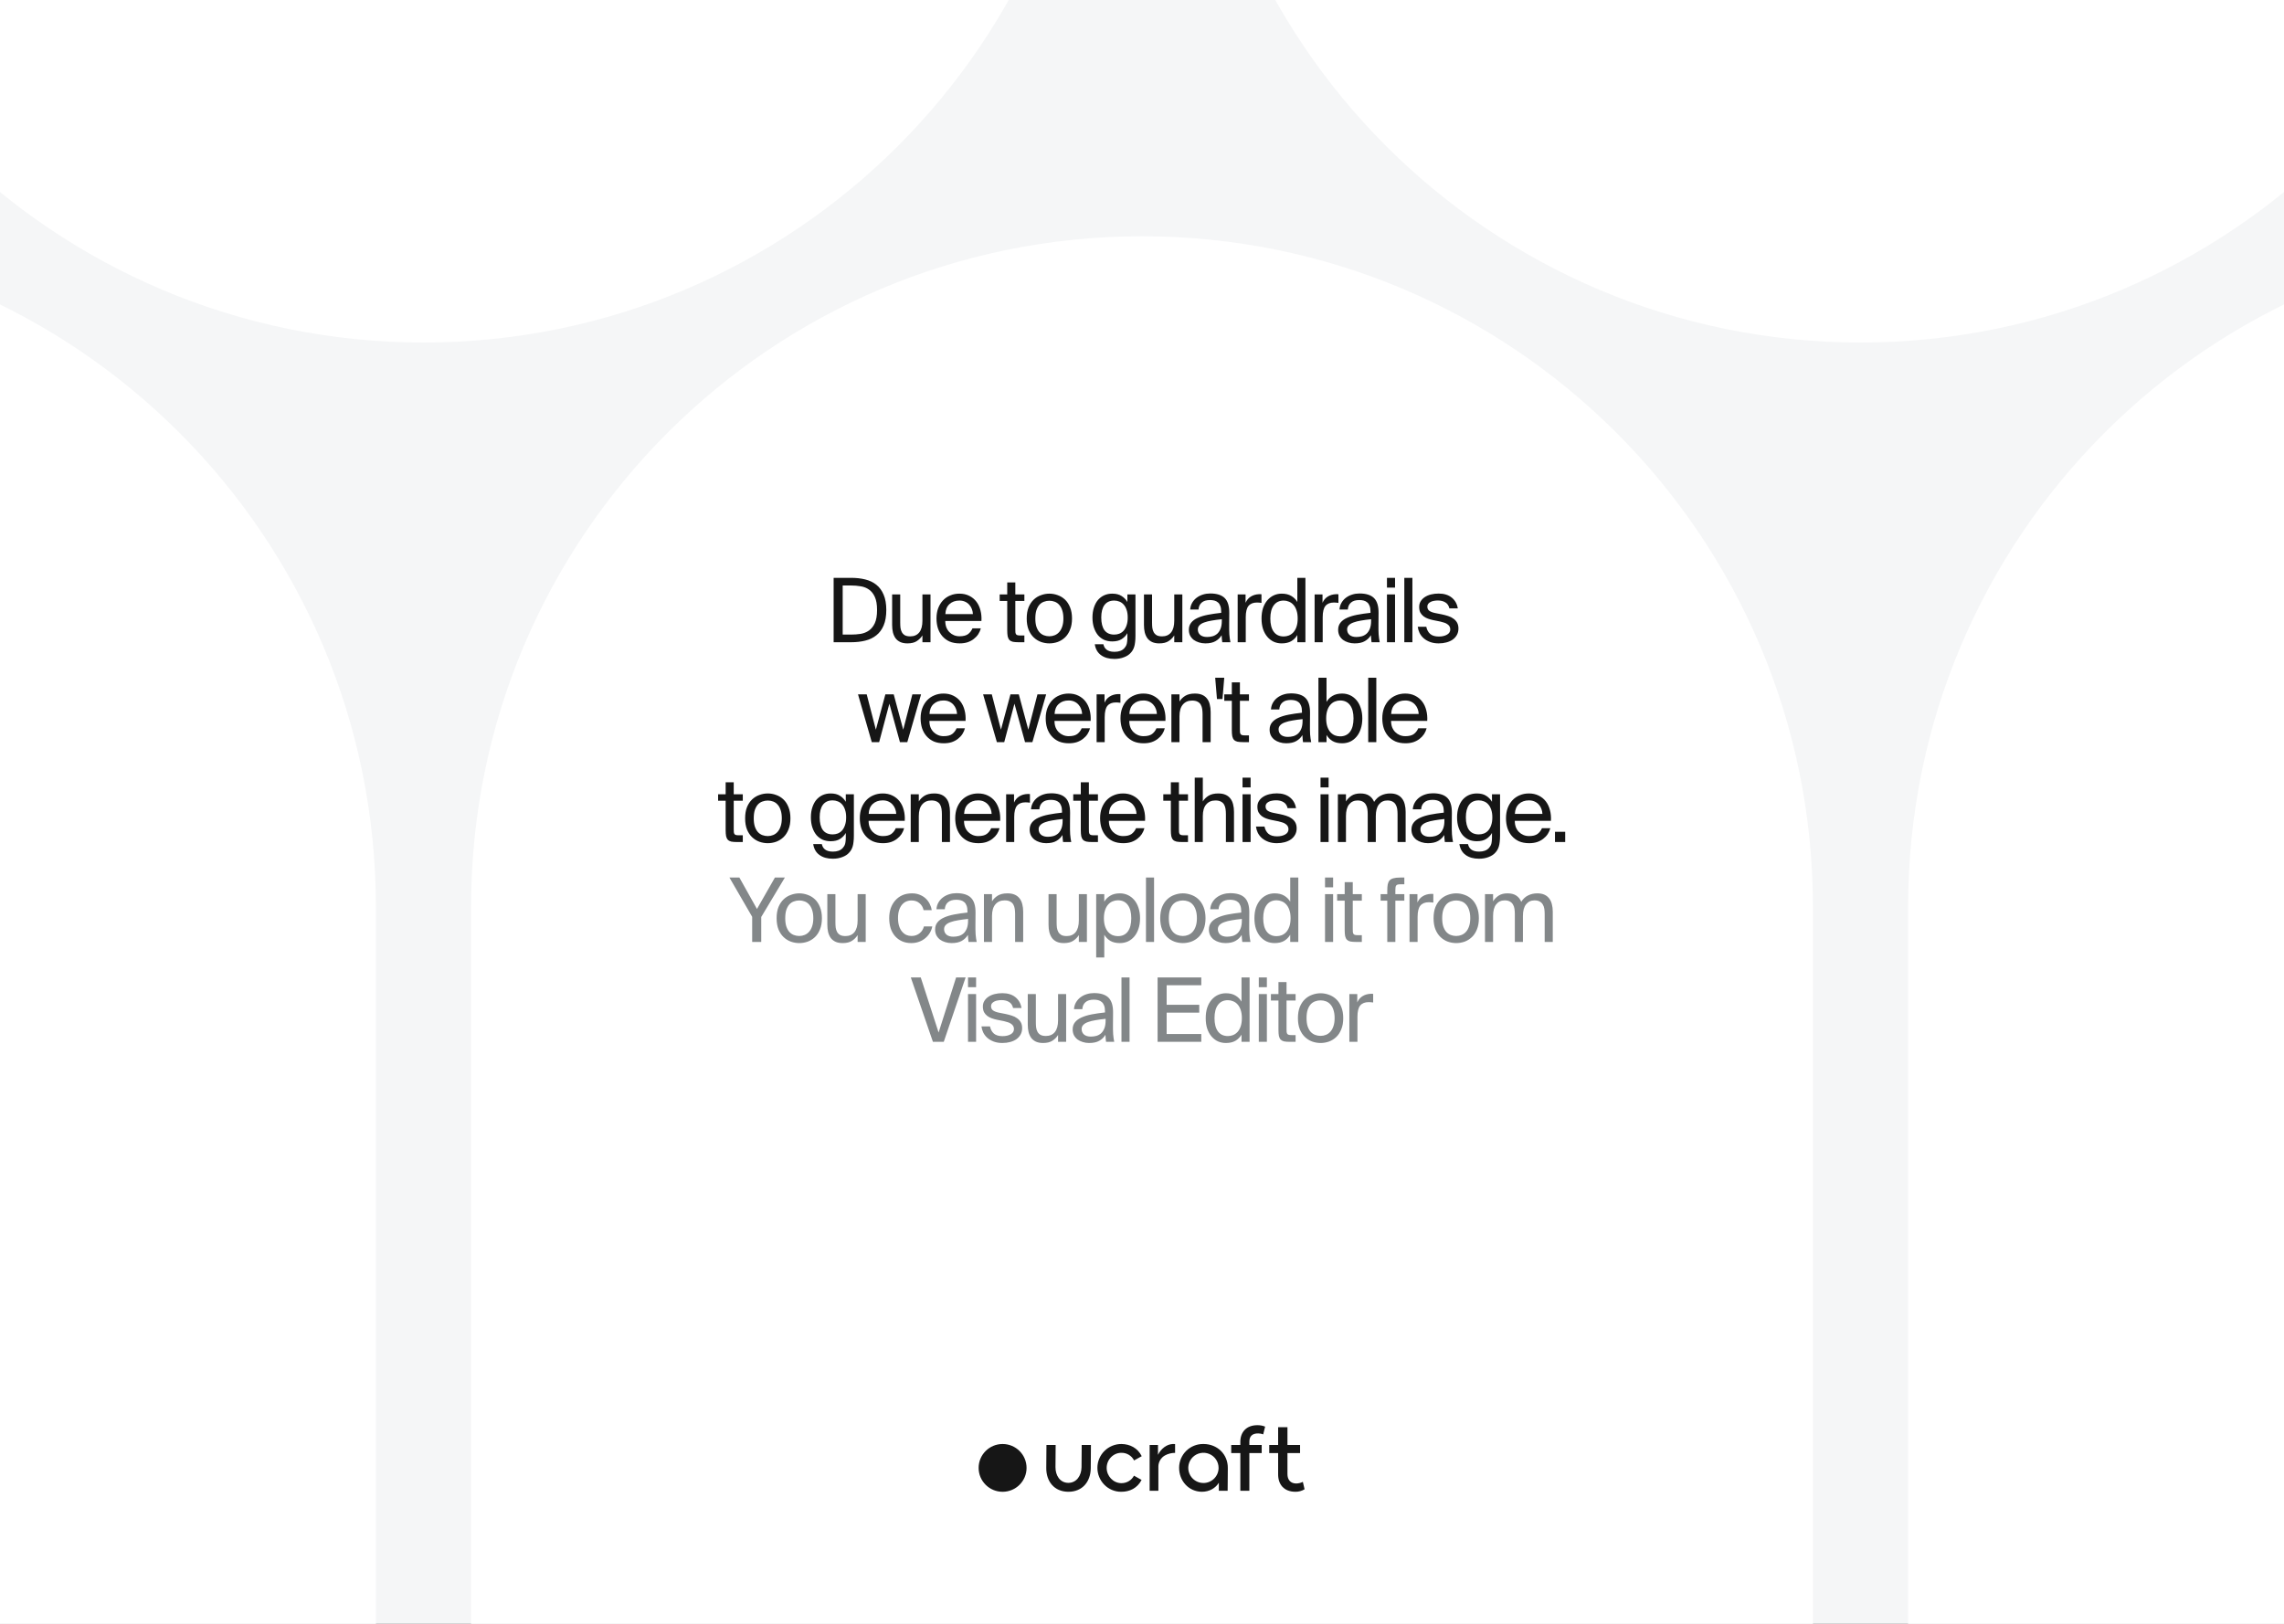
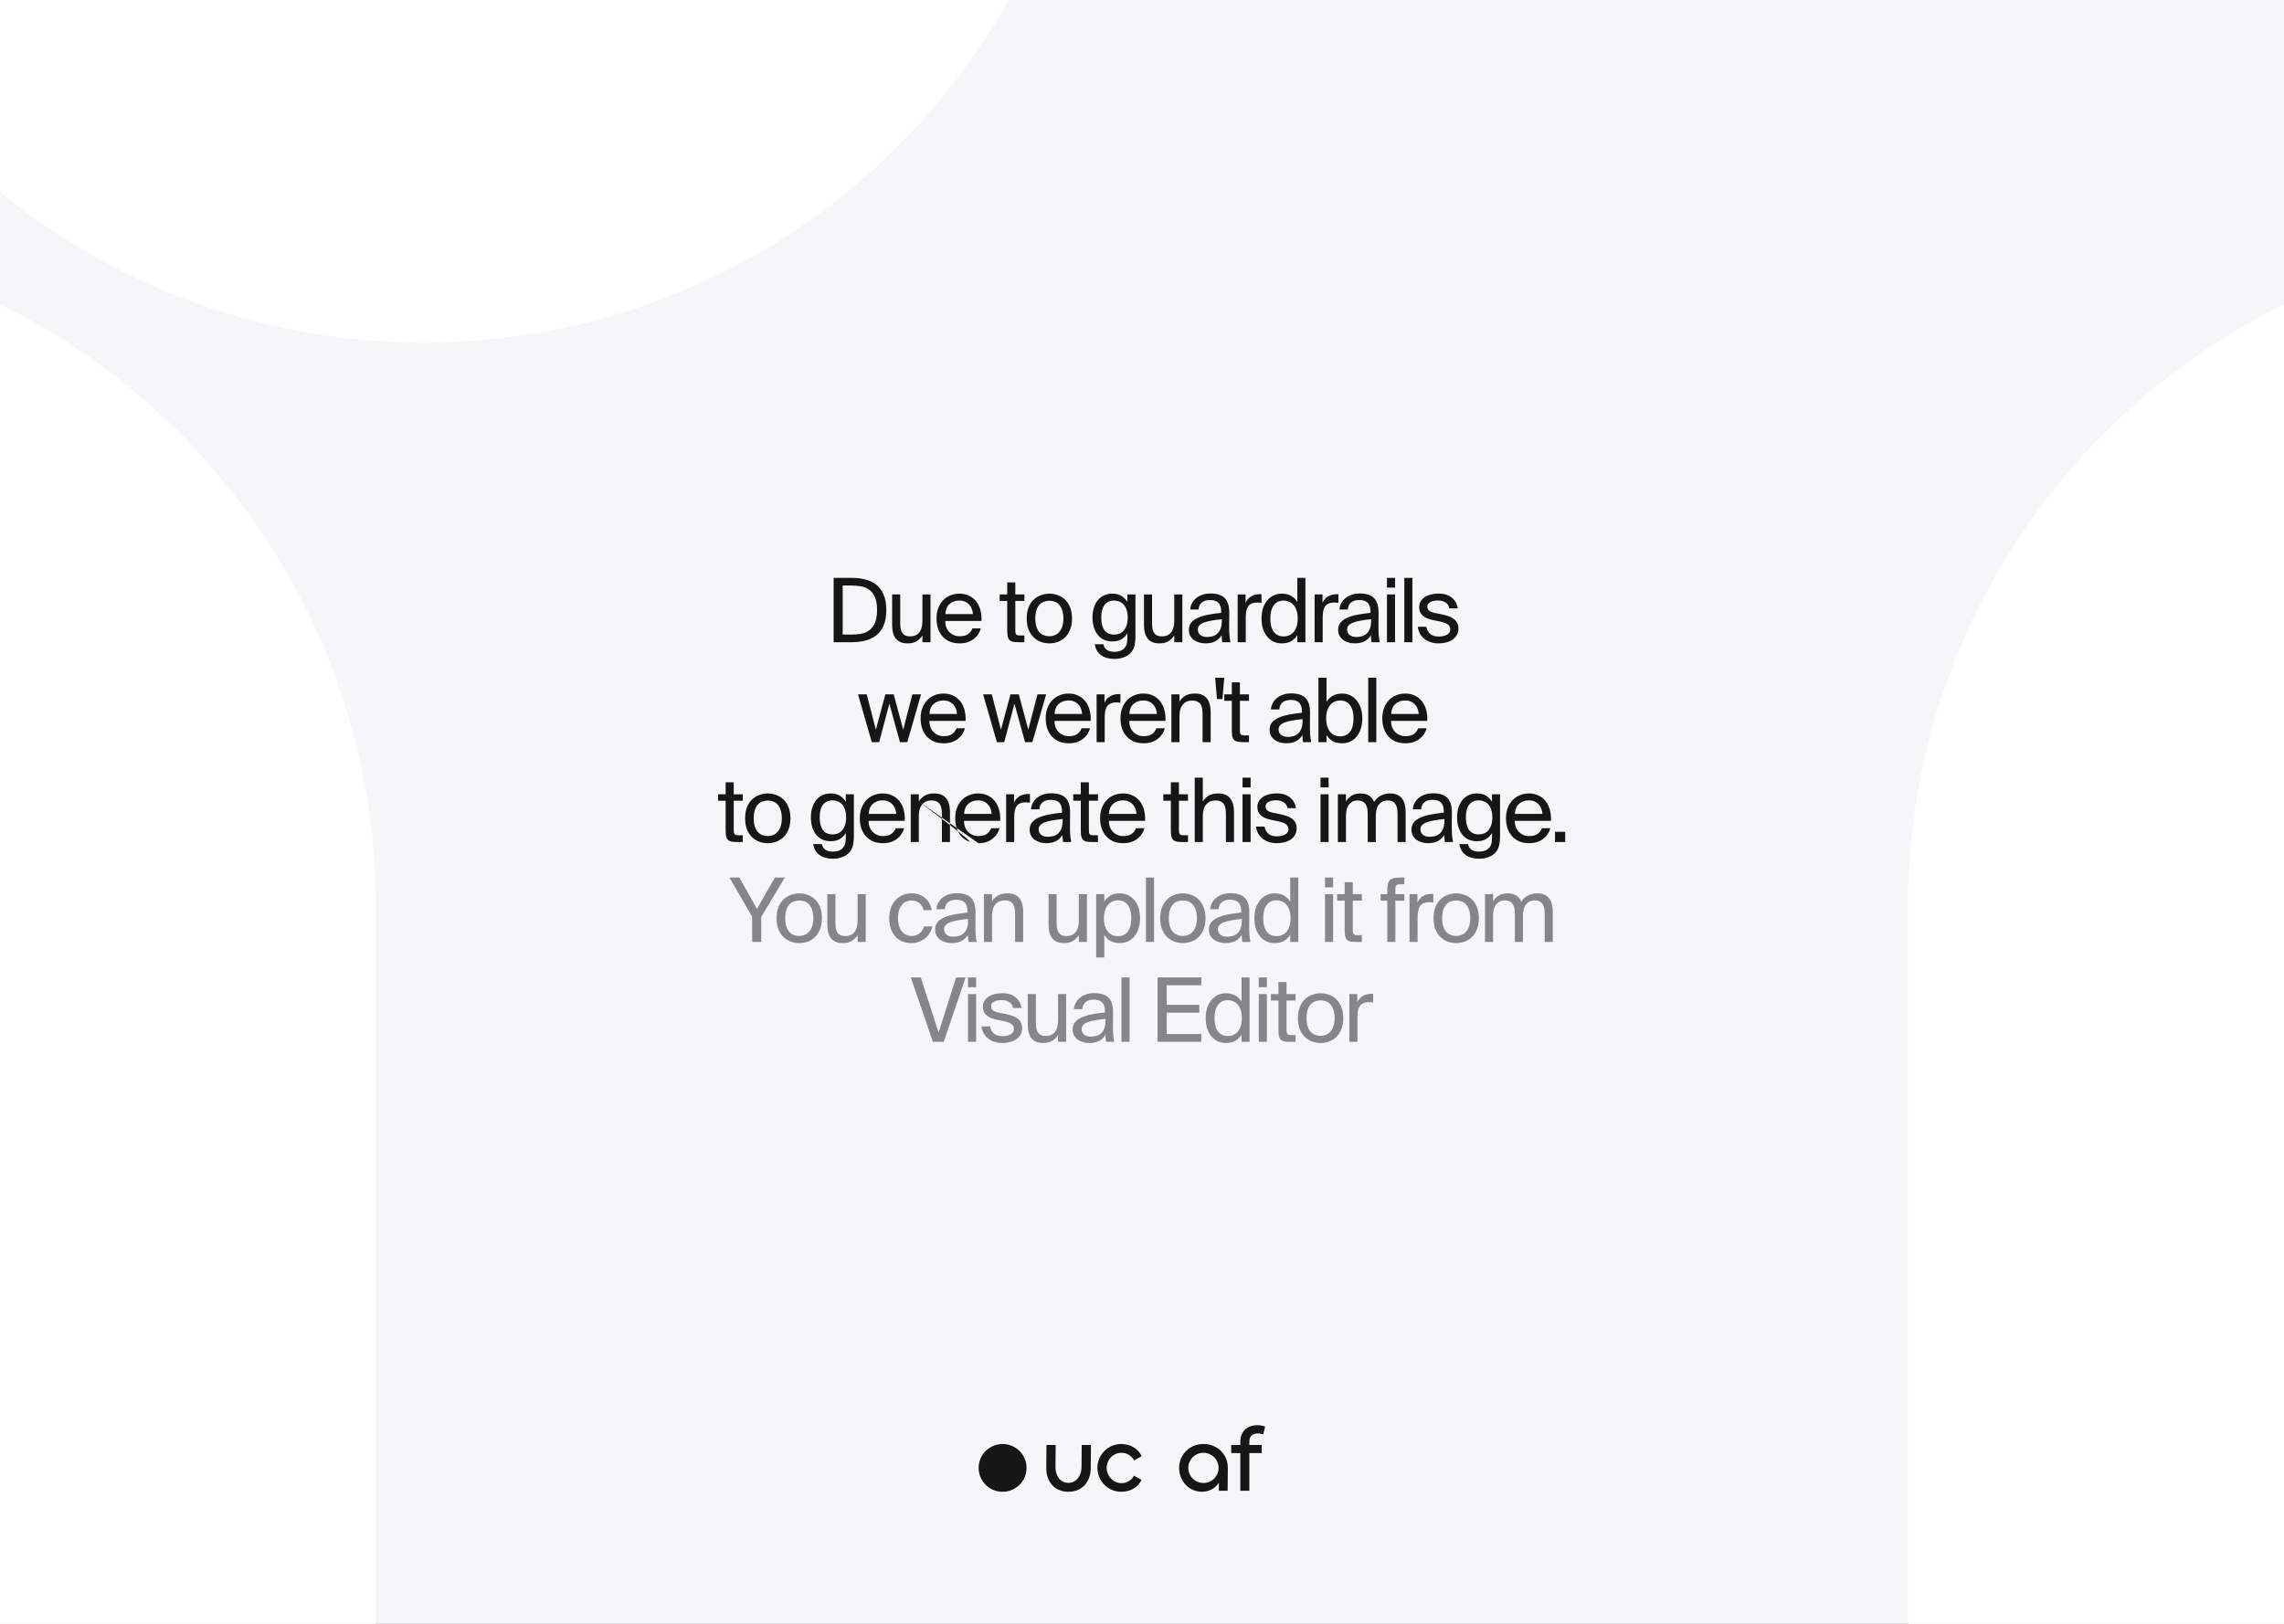
<svg xmlns="http://www.w3.org/2000/svg" width="1440" height="1024" viewBox="0 0 1440 1024" fill="none">
  <rect x="0" y="0" width="1440" height="1024" fill="#333333" stroke="none" />
  <g clip-path="url(#clip0_881_68729)">
    <rect width="1440" height="1024" fill="#F5F6F7" />
    <path d="M1203 572C1203 338.384 1392.38 149 1626 149C1859.62 149 2049 338.384 2049 572V1024H1203V572Z" fill="white" />
-     <path d="M297 572C297 338.384 486.384 149 720 149C953.616 149 1143 338.384 1143 572V1024H297V572Z" fill="white" />
    <path d="M-609 572C-609 338.384 -419.616 149 -186 149C47.617 149 237 338.384 237 572V1024H-609V572Z" fill="white" />
-     <path d="M750 -207C750 26.616 939.384 216 1173 216C1406.62 216 1596 26.616 1596 -207V-659H750V-207Z" fill="white" />
    <path d="M-156 -207C-156 26.616 33.384 216 267 216C500.616 216 690 26.616 690 -207V-659H-156V-207Z" fill="white" />
-     <path d="M552.963 384.672C552.963 381.237 552.496 378.493 551.563 376.44C550.63 374.387 549.398 372.837 547.867 371.792C546.336 370.709 544.582 370.019 542.603 369.72C540.624 369.384 538.59 369.216 536.499 369.216H531.291V400.184H536.499C538.59 400.184 540.624 400.035 542.603 399.736C544.582 399.4 546.336 398.691 547.867 397.608C549.398 396.525 550.63 394.976 551.563 392.96C552.496 390.907 552.963 388.144 552.963 384.672ZM536.667 364.4C539.878 364.4 542.827 364.736 545.515 365.408C548.24 366.08 550.574 367.2 552.515 368.768C554.494 370.336 556.024 372.427 557.107 375.04C558.227 377.616 558.787 380.827 558.787 384.672C558.787 388.555 558.227 391.803 557.107 394.416C556.024 396.992 554.494 399.064 552.515 400.632C550.574 402.2 548.24 403.32 545.515 403.992C542.827 404.664 539.878 405 536.667 405H525.579V364.4H536.667ZM581.562 400.688C580.704 402.107 579.528 403.301 578.034 404.272C576.578 405.243 574.6 405.728 572.098 405.728C570.344 405.728 568.85 405.448 567.618 404.888C566.424 404.328 565.434 403.544 564.65 402.536C563.904 401.491 563.344 400.259 562.97 398.84C562.634 397.421 562.466 395.853 562.466 394.136V374.872H567.562V392.624C567.562 393.781 567.618 394.883 567.73 395.928C567.88 396.973 568.178 397.907 568.626 398.728C569.074 399.512 569.709 400.147 570.53 400.632C571.389 401.08 572.509 401.304 573.89 401.304C576.317 401.304 578.202 400.483 579.546 398.84C580.89 397.16 581.562 394.696 581.562 391.448V374.872H586.658V405H581.562V400.688ZM605.047 405.728C602.62 405.728 600.492 405.336 598.663 404.552C596.871 403.731 595.359 402.611 594.127 401.192C592.895 399.773 591.961 398.112 591.327 396.208C590.729 394.304 590.431 392.232 590.431 389.992C590.431 387.603 590.785 385.456 591.495 383.552C592.241 381.611 593.249 379.968 594.519 378.624C595.825 377.243 597.356 376.197 599.111 375.488C600.865 374.741 602.788 374.368 604.879 374.368C607.193 374.368 609.247 374.816 611.039 375.712C612.868 376.608 614.38 377.84 615.575 379.408C616.769 380.976 617.628 382.805 618.151 384.896C618.711 386.987 618.916 389.227 618.767 391.616H595.975C595.975 393.109 596.199 394.453 596.647 395.648C597.132 396.843 597.785 397.851 598.607 398.672C599.428 399.493 600.38 400.128 601.463 400.576C602.545 401.024 603.703 401.248 604.935 401.248C607.287 401.248 609.079 400.8 610.311 399.904C611.543 398.971 612.476 397.757 613.111 396.264H618.375C618.039 397.571 617.497 398.803 616.751 399.96C616.004 401.08 615.071 402.069 613.951 402.928C612.868 403.787 611.58 404.477 610.087 405C608.593 405.485 606.913 405.728 605.047 405.728ZM604.879 378.736C602.303 378.736 600.212 379.483 598.607 380.976C597.001 382.432 596.143 384.523 596.031 387.248H613.391C613.353 386.203 613.148 385.176 612.775 384.168C612.401 383.123 611.86 382.208 611.151 381.424C610.441 380.603 609.564 379.949 608.519 379.464C607.473 378.979 606.26 378.736 604.879 378.736ZM635.033 367.312H640.129V374.872H645.841V378.96H640.129V396.824C640.129 397.608 640.148 398.261 640.185 398.784C640.26 399.269 640.391 399.661 640.577 399.96C640.801 400.259 641.119 400.464 641.529 400.576C641.94 400.688 642.519 400.744 643.265 400.744H645.841V405H642.145C640.689 405 639.495 404.907 638.561 404.72C637.665 404.496 636.956 404.123 636.433 403.6C635.911 403.04 635.537 402.275 635.313 401.304C635.127 400.296 635.033 399.008 635.033 397.44V378.96H630.273V374.872H635.033V367.312ZM652.747 390.048C652.747 392.064 652.971 393.781 653.419 395.2C653.904 396.619 654.539 397.776 655.323 398.672C656.144 399.568 657.096 400.221 658.179 400.632C659.261 401.043 660.4 401.248 661.595 401.248C662.789 401.248 663.928 401.024 665.011 400.576C666.093 400.128 667.027 399.456 667.811 398.56C668.632 397.627 669.267 396.469 669.715 395.088C670.2 393.669 670.443 391.989 670.443 390.048C670.443 388.032 670.2 386.315 669.715 384.896C669.267 383.477 668.632 382.32 667.811 381.424C667.027 380.528 666.093 379.875 665.011 379.464C663.928 379.053 662.789 378.848 661.595 378.848C660.4 378.848 659.261 379.053 658.179 379.464C657.096 379.837 656.144 380.472 655.323 381.368C654.539 382.264 653.904 383.421 653.419 384.84C652.971 386.259 652.747 387.995 652.747 390.048ZM647.315 390.048C647.315 387.323 647.707 384.971 648.491 382.992C649.312 381.013 650.395 379.389 651.739 378.12C653.083 376.851 654.613 375.917 656.331 375.32C658.048 374.685 659.803 374.368 661.595 374.368C663.387 374.368 665.141 374.685 666.859 375.32C668.576 375.917 670.107 376.851 671.451 378.12C672.795 379.389 673.859 381.013 674.643 382.992C675.464 384.971 675.875 387.323 675.875 390.048C675.875 392.773 675.464 395.125 674.643 397.104C673.859 399.083 672.795 400.707 671.451 401.976C670.107 403.245 668.576 404.197 666.859 404.832C665.141 405.429 663.387 405.728 661.595 405.728C659.803 405.728 658.048 405.429 656.331 404.832C654.613 404.197 653.083 403.245 651.739 401.976C650.395 400.707 649.312 399.083 648.491 397.104C647.707 395.125 647.315 392.773 647.315 390.048ZM710.779 374.872H715.875V400.968C715.875 402.499 715.8 403.824 715.651 404.944C715.539 406.064 715.352 407.035 715.091 407.856C714.83 408.677 714.531 409.368 714.195 409.928C713.859 410.525 713.467 411.067 713.019 411.552C711.936 412.821 710.48 413.792 708.651 414.464C706.859 415.173 704.843 415.528 702.603 415.528C699.168 415.528 696.368 414.744 694.203 413.176C692.038 411.645 690.712 409.349 690.227 406.288H695.659C695.808 406.96 696.032 407.576 696.331 408.136C696.667 408.733 697.096 409.237 697.619 409.648C698.179 410.096 698.851 410.432 699.635 410.656C700.456 410.917 701.464 411.048 702.659 411.048C705.384 411.048 707.438 410.301 708.819 408.808C709.08 408.509 709.323 408.192 709.547 407.856C709.808 407.52 710.032 407.091 710.219 406.568C710.406 406.083 710.536 405.485 710.611 404.776C710.723 404.029 710.779 403.152 710.779 402.144V399.288C709.846 400.893 708.614 402.163 707.083 403.096C705.59 404.029 703.63 404.496 701.203 404.496C699.411 404.496 697.75 404.179 696.219 403.544C694.726 402.872 693.419 401.901 692.299 400.632C691.216 399.325 690.358 397.739 689.723 395.872C689.088 394.005 688.771 391.859 688.771 389.432C688.771 387.043 689.088 384.915 689.723 383.048C690.358 381.144 691.216 379.557 692.299 378.288C693.419 377.019 694.726 376.048 696.219 375.376C697.75 374.704 699.411 374.368 701.203 374.368C703.63 374.368 705.59 374.853 707.083 375.824C708.614 376.757 709.846 378.027 710.779 379.632V374.872ZM711.003 389.432C711.003 387.528 710.76 385.904 710.275 384.56C709.827 383.216 709.211 382.115 708.427 381.256C707.643 380.36 706.728 379.725 705.683 379.352C704.675 378.941 703.611 378.736 702.491 378.736C699.766 378.736 697.712 379.669 696.331 381.536C694.987 383.365 694.315 385.997 694.315 389.432C694.315 392.904 694.987 395.573 696.331 397.44C697.712 399.269 699.766 400.184 702.491 400.184C703.611 400.184 704.675 399.997 705.683 399.624C706.728 399.213 707.643 398.579 708.427 397.72C709.211 396.824 709.827 395.704 710.275 394.36C710.76 392.979 711.003 391.336 711.003 389.432ZM740.336 400.688C739.477 402.107 738.301 403.301 736.808 404.272C735.352 405.243 733.373 405.728 730.872 405.728C729.117 405.728 727.624 405.448 726.392 404.888C725.197 404.328 724.208 403.544 723.424 402.536C722.677 401.491 722.117 400.259 721.744 398.84C721.408 397.421 721.24 395.853 721.24 394.136V374.872H726.336V392.624C726.336 393.781 726.392 394.883 726.504 395.928C726.653 396.973 726.952 397.907 727.4 398.728C727.848 399.512 728.482 400.147 729.304 400.632C730.162 401.08 731.282 401.304 732.664 401.304C735.09 401.304 736.976 400.483 738.32 398.84C739.664 397.16 740.336 394.696 740.336 391.448V374.872H745.432V405H740.336V400.688ZM770.316 390.496C768.001 390.72 765.91 391 764.044 391.336C762.177 391.635 760.59 392.027 759.284 392.512C757.977 392.96 756.969 393.557 756.26 394.304C755.55 395.013 755.196 395.891 755.196 396.936C755.196 398.355 755.7 399.512 756.708 400.408C757.753 401.267 759.19 401.696 761.02 401.696C762.214 401.696 763.372 401.547 764.492 401.248C765.612 400.912 766.601 400.371 767.46 399.624C768.318 398.84 769.009 397.795 769.532 396.488C770.054 395.181 770.316 393.52 770.316 391.504V390.496ZM759.9 405.728C758.481 405.728 757.137 405.523 755.868 405.112C754.636 404.739 753.534 404.197 752.564 403.488C751.63 402.741 750.884 401.845 750.324 400.8C749.801 399.717 749.54 398.504 749.54 397.16C749.54 395.368 750.025 393.875 750.996 392.68C751.966 391.448 753.329 390.44 755.084 389.656C756.876 388.835 759.022 388.181 761.524 387.696C764.025 387.211 766.825 386.8 769.924 386.464V385.624C769.924 384.205 769.737 383.029 769.364 382.096C769.028 381.163 768.542 380.435 767.908 379.912C767.273 379.352 766.526 378.96 765.668 378.736C764.809 378.512 763.894 378.4 762.924 378.4C760.572 378.4 758.798 378.941 757.604 380.024C756.409 381.069 755.756 382.525 755.644 384.392H750.38C750.492 382.787 750.921 381.349 751.668 380.08C752.414 378.811 753.366 377.747 754.524 376.888C755.681 376.029 756.988 375.376 758.444 374.928C759.9 374.48 761.412 374.256 762.98 374.256C767.161 374.256 770.222 375.227 772.164 377.168C774.105 379.109 775.057 382.245 775.02 386.576L774.964 393.632C774.926 396.171 774.964 398.355 775.076 400.184C775.225 401.976 775.449 403.581 775.748 405H770.596C770.521 404.44 770.446 403.787 770.372 403.04C770.297 402.293 770.241 401.472 770.204 400.576C769.27 402.144 767.982 403.395 766.34 404.328C764.734 405.261 762.588 405.728 759.9 405.728ZM795.325 380.192C794.802 380.117 794.298 380.061 793.813 380.024C793.328 379.987 792.88 379.968 792.469 379.968C790.117 379.968 788.344 380.677 787.149 382.096C785.992 383.515 785.413 385.885 785.413 389.208V405H780.317V374.872H785.301V380.136C786.048 378.419 787.149 377.112 788.605 376.216C790.098 375.283 791.834 374.779 793.813 374.704C794.074 374.704 794.317 374.704 794.541 374.704C794.765 374.704 795.026 374.723 795.325 374.76V380.192ZM817.932 364.4H823.028V405H817.932V400.464C816.999 402.069 815.73 403.357 814.124 404.328C812.519 405.261 810.503 405.728 808.076 405.728C806.284 405.728 804.623 405.392 803.092 404.72C801.562 404.011 800.218 402.984 799.06 401.64C797.903 400.296 796.988 398.653 796.316 396.712C795.682 394.771 795.364 392.549 795.364 390.048C795.364 387.584 795.682 385.381 796.316 383.44C796.988 381.499 797.903 379.856 799.06 378.512C800.218 377.168 801.562 376.141 803.092 375.432C804.623 374.723 806.284 374.368 808.076 374.368C810.503 374.368 812.519 374.853 814.124 375.824C815.73 376.757 816.999 378.027 817.932 379.632V364.4ZM818.156 390.048C818.156 388.069 817.914 386.371 817.428 384.952C816.943 383.496 816.29 382.32 815.468 381.424C814.647 380.491 813.695 379.819 812.612 379.408C811.567 378.96 810.484 378.736 809.364 378.736C806.639 378.736 804.548 379.725 803.092 381.704C801.636 383.645 800.908 386.427 800.908 390.048C800.908 393.669 801.636 396.469 803.092 398.448C804.548 400.389 806.639 401.36 809.364 401.36C810.484 401.36 811.567 401.155 812.612 400.744C813.695 400.296 814.647 399.624 815.468 398.728C816.29 397.795 816.943 396.619 817.428 395.2C817.914 393.744 818.156 392.027 818.156 390.048ZM843.837 380.192C843.314 380.117 842.81 380.061 842.325 380.024C841.84 379.987 841.392 379.968 840.981 379.968C838.629 379.968 836.856 380.677 835.661 382.096C834.504 383.515 833.925 385.885 833.925 389.208V405H828.829V374.872H833.813V380.136C834.56 378.419 835.661 377.112 837.117 376.216C838.61 375.283 840.346 374.779 842.325 374.704C842.586 374.704 842.829 374.704 843.053 374.704C843.277 374.704 843.538 374.723 843.837 374.76V380.192ZM864.442 390.496C862.127 390.72 860.036 391 858.17 391.336C856.303 391.635 854.716 392.027 853.41 392.512C852.103 392.96 851.095 393.557 850.386 394.304C849.676 395.013 849.322 395.891 849.322 396.936C849.322 398.355 849.826 399.512 850.834 400.408C851.879 401.267 853.316 401.696 855.146 401.696C856.34 401.696 857.498 401.547 858.618 401.248C859.738 400.912 860.727 400.371 861.586 399.624C862.444 398.84 863.135 397.795 863.658 396.488C864.18 395.181 864.442 393.52 864.442 391.504V390.496ZM854.026 405.728C852.607 405.728 851.263 405.523 849.994 405.112C848.762 404.739 847.66 404.197 846.69 403.488C845.756 402.741 845.01 401.845 844.45 400.8C843.927 399.717 843.666 398.504 843.666 397.16C843.666 395.368 844.151 393.875 845.122 392.68C846.092 391.448 847.455 390.44 849.21 389.656C851.002 388.835 853.148 388.181 855.65 387.696C858.151 387.211 860.951 386.8 864.05 386.464V385.624C864.05 384.205 863.863 383.029 863.49 382.096C863.154 381.163 862.668 380.435 862.034 379.912C861.399 379.352 860.652 378.96 859.794 378.736C858.935 378.512 858.02 378.4 857.05 378.4C854.698 378.4 852.924 378.941 851.73 380.024C850.535 381.069 849.882 382.525 849.77 384.392H844.506C844.618 382.787 845.047 381.349 845.794 380.08C846.54 378.811 847.492 377.747 848.65 376.888C849.807 376.029 851.114 375.376 852.57 374.928C854.026 374.48 855.538 374.256 857.106 374.256C861.287 374.256 864.348 375.227 866.29 377.168C868.231 379.109 869.183 382.245 869.146 386.576L869.09 393.632C869.052 396.171 869.09 398.355 869.202 400.184C869.351 401.976 869.575 403.581 869.874 405H864.722C864.647 404.44 864.572 403.787 864.498 403.04C864.423 402.293 864.367 401.472 864.33 400.576C863.396 402.144 862.108 403.395 860.466 404.328C858.86 405.261 856.714 405.728 854.026 405.728ZM879.539 374.872V405H874.443V374.872H879.539ZM879.539 364.4V370.56H874.443V364.4H879.539ZM890.479 405H885.383V364.4H890.479V405ZM913.794 383.664C913.384 381.872 912.525 380.603 911.218 379.856C909.949 379.072 908.362 378.68 906.458 378.68C905.674 378.68 904.89 378.755 904.106 378.904C903.322 379.016 902.613 379.24 901.978 379.576C901.381 379.875 900.877 380.267 900.466 380.752C900.093 381.237 899.906 381.816 899.906 382.488C899.906 383.683 900.317 384.579 901.138 385.176C901.96 385.773 903.154 386.24 904.722 386.576L908.978 387.416C910.397 387.715 911.741 388.069 913.01 388.48C914.317 388.891 915.437 389.451 916.37 390.16C917.341 390.832 918.106 391.672 918.666 392.68C919.226 393.688 919.506 394.92 919.506 396.376C919.506 397.869 919.189 399.195 918.554 400.352C917.92 401.509 917.042 402.499 915.922 403.32C914.802 404.104 913.477 404.701 911.946 405.112C910.453 405.523 908.81 405.728 907.018 405.728C905.002 405.728 903.192 405.429 901.586 404.832C900.018 404.235 898.674 403.451 897.554 402.48C896.472 401.509 895.613 400.389 894.978 399.12C894.381 397.851 894.008 396.563 893.858 395.256H899.234C899.645 397.197 900.466 398.709 901.698 399.792C902.968 400.875 904.778 401.416 907.13 401.416C909.184 401.416 910.901 401.024 912.282 400.24C913.664 399.456 914.354 398.355 914.354 396.936C914.354 396.189 914.186 395.536 913.85 394.976C913.514 394.416 913.048 393.949 912.45 393.576C911.89 393.165 911.218 392.848 910.434 392.624C909.688 392.363 908.885 392.139 908.026 391.952L903.546 391.056C902.464 390.832 901.4 390.533 900.354 390.16C899.309 389.787 898.357 389.283 897.498 388.648C896.677 388.013 896.005 387.229 895.482 386.296C894.997 385.325 894.754 384.131 894.754 382.712C894.754 381.368 895.072 380.192 895.706 379.184C896.341 378.139 897.2 377.261 898.282 376.552C899.402 375.805 900.709 375.245 902.202 374.872C903.696 374.499 905.301 374.312 907.018 374.312C910.416 374.312 913.16 375.152 915.25 376.832C917.341 378.512 918.629 380.789 919.114 383.664H913.794ZM558.2 437.872H563.464L569.456 460.16L575.224 437.872H580.712L572.032 468H567.384L560.72 443.752L554.28 468H549.632L540.952 437.872H546.44L552.208 460.16L558.2 437.872ZM595.039 468.728C592.612 468.728 590.484 468.336 588.655 467.552C586.863 466.731 585.351 465.611 584.119 464.192C582.887 462.773 581.953 461.112 581.319 459.208C580.721 457.304 580.423 455.232 580.423 452.992C580.423 450.603 580.777 448.456 581.487 446.552C582.233 444.611 583.241 442.968 584.511 441.624C585.817 440.243 587.348 439.197 589.103 438.488C590.857 437.741 592.78 437.368 594.871 437.368C597.185 437.368 599.239 437.816 601.031 438.712C602.86 439.608 604.372 440.84 605.567 442.408C606.761 443.976 607.62 445.805 608.143 447.896C608.703 449.987 608.908 452.227 608.759 454.616H585.967C585.967 456.109 586.191 457.453 586.639 458.648C587.124 459.843 587.777 460.851 588.599 461.672C589.42 462.493 590.372 463.128 591.455 463.576C592.537 464.024 593.695 464.248 594.927 464.248C597.279 464.248 599.071 463.8 600.303 462.904C601.535 461.971 602.468 460.757 603.103 459.264H608.367C608.031 460.571 607.489 461.803 606.743 462.96C605.996 464.08 605.063 465.069 603.943 465.928C602.86 466.787 601.572 467.477 600.079 468C598.585 468.485 596.905 468.728 595.039 468.728ZM594.871 441.736C592.295 441.736 590.204 442.483 588.599 443.976C586.993 445.432 586.135 447.523 586.023 450.248H603.383C603.345 449.203 603.14 448.176 602.767 447.168C602.393 446.123 601.852 445.208 601.143 444.424C600.433 443.603 599.556 442.949 598.511 442.464C597.465 441.979 596.252 441.736 594.871 441.736ZM637.065 437.872H642.329L648.321 460.16L654.089 437.872H659.577L650.897 468H646.249L639.585 443.752L633.145 468H628.497L619.817 437.872H625.305L631.073 460.16L637.065 437.872ZM673.905 468.728C671.478 468.728 669.35 468.336 667.521 467.552C665.729 466.731 664.217 465.611 662.985 464.192C661.753 462.773 660.819 461.112 660.185 459.208C659.587 457.304 659.289 455.232 659.289 452.992C659.289 450.603 659.643 448.456 660.353 446.552C661.099 444.611 662.107 442.968 663.377 441.624C664.683 440.243 666.214 439.197 667.969 438.488C669.723 437.741 671.646 437.368 673.737 437.368C676.051 437.368 678.105 437.816 679.897 438.712C681.726 439.608 683.238 440.84 684.433 442.408C685.627 443.976 686.486 445.805 687.009 447.896C687.569 449.987 687.774 452.227 687.625 454.616H664.833C664.833 456.109 665.057 457.453 665.505 458.648C665.99 459.843 666.643 460.851 667.465 461.672C668.286 462.493 669.238 463.128 670.321 463.576C671.403 464.024 672.561 464.248 673.793 464.248C676.145 464.248 677.937 463.8 679.169 462.904C680.401 461.971 681.334 460.757 681.969 459.264H687.233C686.897 460.571 686.355 461.803 685.609 462.96C684.862 464.08 683.929 465.069 682.809 465.928C681.726 466.787 680.438 467.477 678.945 468C677.451 468.485 675.771 468.728 673.905 468.728ZM673.737 441.736C671.161 441.736 669.07 442.483 667.465 443.976C665.859 445.432 665.001 447.523 664.889 450.248H682.249C682.211 449.203 682.006 448.176 681.633 447.168C681.259 446.123 680.718 445.208 680.009 444.424C679.299 443.603 678.422 442.949 677.377 442.464C676.331 441.979 675.118 441.736 673.737 441.736ZM706.394 443.192C705.872 443.117 705.368 443.061 704.882 443.024C704.397 442.987 703.949 442.968 703.538 442.968C701.186 442.968 699.413 443.677 698.218 445.096C697.061 446.515 696.482 448.885 696.482 452.208V468H691.386V437.872H696.37V443.136C697.117 441.419 698.218 440.112 699.674 439.216C701.168 438.283 702.904 437.779 704.882 437.704C705.144 437.704 705.386 437.704 705.61 437.704C705.834 437.704 706.096 437.723 706.394 437.76V443.192ZM721.05 468.728C718.623 468.728 716.495 468.336 714.666 467.552C712.874 466.731 711.362 465.611 710.13 464.192C708.898 462.773 707.964 461.112 707.33 459.208C706.732 457.304 706.434 455.232 706.434 452.992C706.434 450.603 706.788 448.456 707.498 446.552C708.244 444.611 709.252 442.968 710.522 441.624C711.828 440.243 713.359 439.197 715.114 438.488C716.868 437.741 718.791 437.368 720.882 437.368C723.196 437.368 725.25 437.816 727.042 438.712C728.871 439.608 730.383 440.84 731.578 442.408C732.772 443.976 733.631 445.805 734.154 447.896C734.714 449.987 734.919 452.227 734.77 454.616H711.978C711.978 456.109 712.202 457.453 712.65 458.648C713.135 459.843 713.788 460.851 714.61 461.672C715.431 462.493 716.383 463.128 717.466 463.576C718.548 464.024 719.706 464.248 720.938 464.248C723.29 464.248 725.082 463.8 726.314 462.904C727.546 461.971 728.479 460.757 729.114 459.264H734.378C734.042 460.571 733.5 461.803 732.754 462.96C732.007 464.08 731.074 465.069 729.954 465.928C728.871 466.787 727.583 467.477 726.09 468C724.596 468.485 722.916 468.728 721.05 468.728ZM720.882 441.736C718.306 441.736 716.215 442.483 714.61 443.976C713.004 445.432 712.146 447.523 712.034 450.248H729.394C729.356 449.203 729.151 448.176 728.778 447.168C728.404 446.123 727.863 445.208 727.154 444.424C726.444 443.603 725.567 442.949 724.522 442.464C723.476 441.979 722.263 441.736 720.882 441.736ZM743.627 442.408C744.486 440.989 745.681 439.795 747.211 438.824C748.779 437.853 750.833 437.368 753.371 437.368C755.201 437.368 756.731 437.648 757.963 438.208C759.233 438.768 760.259 439.571 761.043 440.616C761.827 441.624 762.387 442.837 762.723 444.256C763.097 445.675 763.283 447.243 763.283 448.96V468H758.187V450.472C758.187 449.315 758.113 448.213 757.963 447.168C757.814 446.123 757.515 445.208 757.067 444.424C756.619 443.603 755.947 442.968 755.051 442.52C754.193 442.035 753.035 441.792 751.579 441.792C749.115 441.792 747.174 442.632 745.755 444.312C744.337 445.955 743.627 448.4 743.627 451.648V468H738.531V437.872H743.627V442.408ZM771.858 427.4L770.738 440.84H767.266L766.146 427.4H771.858ZM776.632 430.312H781.728V437.872H787.44V441.96H781.728V459.824C781.728 460.608 781.747 461.261 781.784 461.784C781.859 462.269 781.99 462.661 782.176 462.96C782.4 463.259 782.718 463.464 783.128 463.576C783.539 463.688 784.118 463.744 784.864 463.744H787.44V468H783.744C782.288 468 781.094 467.907 780.16 467.72C779.264 467.496 778.555 467.123 778.032 466.6C777.51 466.04 777.136 465.275 776.912 464.304C776.726 463.296 776.632 462.008 776.632 460.44V441.96H771.872V437.872H776.632V430.312ZM821.236 453.496C818.922 453.72 816.831 454 814.964 454.336C813.098 454.635 811.511 455.027 810.204 455.512C808.898 455.96 807.89 456.557 807.18 457.304C806.471 458.013 806.116 458.891 806.116 459.936C806.116 461.355 806.62 462.512 807.628 463.408C808.674 464.267 810.111 464.696 811.94 464.696C813.135 464.696 814.292 464.547 815.412 464.248C816.532 463.912 817.522 463.371 818.38 462.624C819.239 461.84 819.93 460.795 820.452 459.488C820.975 458.181 821.236 456.52 821.236 454.504V453.496ZM810.82 468.728C809.402 468.728 808.058 468.523 806.788 468.112C805.556 467.739 804.455 467.197 803.484 466.488C802.551 465.741 801.804 464.845 801.244 463.8C800.722 462.717 800.46 461.504 800.46 460.16C800.46 458.368 800.946 456.875 801.916 455.68C802.887 454.448 804.25 453.44 806.004 452.656C807.796 451.835 809.943 451.181 812.444 450.696C814.946 450.211 817.746 449.8 820.844 449.464V448.624C820.844 447.205 820.658 446.029 820.284 445.096C819.948 444.163 819.463 443.435 818.828 442.912C818.194 442.352 817.447 441.96 816.588 441.736C815.73 441.512 814.815 441.4 813.844 441.4C811.492 441.4 809.719 441.941 808.524 443.024C807.33 444.069 806.676 445.525 806.564 447.392H801.3C801.412 445.787 801.842 444.349 802.588 443.08C803.335 441.811 804.287 440.747 805.444 439.888C806.602 439.029 807.908 438.376 809.364 437.928C810.82 437.48 812.332 437.256 813.9 437.256C818.082 437.256 821.143 438.227 823.084 440.168C825.026 442.109 825.978 445.245 825.94 449.576L825.884 456.632C825.847 459.171 825.884 461.355 825.996 463.184C826.146 464.976 826.37 466.581 826.668 468H821.516C821.442 467.44 821.367 466.787 821.292 466.04C821.218 465.293 821.162 464.472 821.124 463.576C820.191 465.144 818.903 466.395 817.26 467.328C815.655 468.261 813.508 468.728 810.82 468.728ZM836.11 453.048C836.11 455.027 836.352 456.744 836.838 458.2C837.323 459.619 837.976 460.795 838.798 461.728C839.619 462.624 840.552 463.296 841.598 463.744C842.68 464.155 843.782 464.36 844.902 464.36C847.627 464.36 849.718 463.389 851.174 461.448C852.63 459.469 853.358 456.669 853.358 453.048C853.358 449.427 852.63 446.645 851.174 444.704C849.718 442.725 847.627 441.736 844.902 441.736C843.782 441.736 842.68 441.96 841.598 442.408C840.552 442.819 839.619 443.491 838.798 444.424C837.976 445.32 837.323 446.496 836.838 447.952C836.352 449.371 836.11 451.069 836.11 453.048ZM836.334 427.4V442.632C837.267 441.027 838.536 439.757 840.142 438.824C841.747 437.853 843.763 437.368 846.19 437.368C847.982 437.368 849.643 437.723 851.174 438.432C852.704 439.141 854.048 440.168 855.206 441.512C856.363 442.856 857.259 444.499 857.894 446.44C858.566 448.381 858.902 450.584 858.902 453.048C858.902 455.549 858.566 457.771 857.894 459.712C857.259 461.653 856.363 463.296 855.206 464.64C854.048 465.984 852.704 467.011 851.174 467.72C849.643 468.392 847.982 468.728 846.19 468.728C843.763 468.728 841.747 468.261 840.142 467.328C838.536 466.357 837.267 465.069 836.334 463.464V468H831.238V427.4H836.334ZM867.726 468H862.63V427.4H867.726V468ZM886.114 468.728C883.687 468.728 881.559 468.336 879.73 467.552C877.938 466.731 876.426 465.611 875.194 464.192C873.962 462.773 873.029 461.112 872.394 459.208C871.797 457.304 871.498 455.232 871.498 452.992C871.498 450.603 871.853 448.456 872.562 446.552C873.309 444.611 874.317 442.968 875.586 441.624C876.893 440.243 878.423 439.197 880.178 438.488C881.933 437.741 883.855 437.368 885.946 437.368C888.261 437.368 890.314 437.816 892.106 438.712C893.935 439.608 895.447 440.84 896.642 442.408C897.837 443.976 898.695 445.805 899.218 447.896C899.778 449.987 899.983 452.227 899.834 454.616H877.042C877.042 456.109 877.266 457.453 877.714 458.648C878.199 459.843 878.853 460.851 879.674 461.672C880.495 462.493 881.447 463.128 882.53 463.576C883.613 464.024 884.77 464.248 886.002 464.248C888.354 464.248 890.146 463.8 891.378 462.904C892.61 461.971 893.543 460.757 894.178 459.264H899.442C899.106 460.571 898.565 461.803 897.818 462.96C897.071 464.08 896.138 465.069 895.018 465.928C893.935 466.787 892.647 467.477 891.154 468C889.661 468.485 887.981 468.728 886.114 468.728ZM885.946 441.736C883.37 441.736 881.279 442.483 879.674 443.976C878.069 445.432 877.21 447.523 877.098 450.248H894.458C894.421 449.203 894.215 448.176 893.842 447.168C893.469 446.123 892.927 445.208 892.218 444.424C891.509 443.603 890.631 442.949 889.586 442.464C888.541 441.979 887.327 441.736 885.946 441.736ZM457.502 493.312H462.598V500.872H468.31V504.96H462.598V522.824C462.598 523.608 462.617 524.261 462.654 524.784C462.729 525.269 462.86 525.661 463.046 525.96C463.27 526.259 463.588 526.464 463.998 526.576C464.409 526.688 464.988 526.744 465.734 526.744H468.31V531H464.614C463.158 531 461.964 530.907 461.03 530.72C460.134 530.496 459.425 530.123 458.902 529.6C458.38 529.04 458.006 528.275 457.782 527.304C457.596 526.296 457.502 525.008 457.502 523.44V504.96H452.742V500.872H457.502V493.312ZM475.216 516.048C475.216 518.064 475.44 519.781 475.888 521.2C476.373 522.619 477.008 523.776 477.792 524.672C478.613 525.568 479.565 526.221 480.648 526.632C481.731 527.043 482.869 527.248 484.064 527.248C485.259 527.248 486.397 527.024 487.48 526.576C488.563 526.128 489.496 525.456 490.28 524.56C491.101 523.627 491.736 522.469 492.184 521.088C492.669 519.669 492.912 517.989 492.912 516.048C492.912 514.032 492.669 512.315 492.184 510.896C491.736 509.477 491.101 508.32 490.28 507.424C489.496 506.528 488.563 505.875 487.48 505.464C486.397 505.053 485.259 504.848 484.064 504.848C482.869 504.848 481.731 505.053 480.648 505.464C479.565 505.837 478.613 506.472 477.792 507.368C477.008 508.264 476.373 509.421 475.888 510.84C475.44 512.259 475.216 513.995 475.216 516.048ZM469.784 516.048C469.784 513.323 470.176 510.971 470.96 508.992C471.781 507.013 472.864 505.389 474.208 504.12C475.552 502.851 477.083 501.917 478.8 501.32C480.517 500.685 482.272 500.368 484.064 500.368C485.856 500.368 487.611 500.685 489.328 501.32C491.045 501.917 492.576 502.851 493.92 504.12C495.264 505.389 496.328 507.013 497.112 508.992C497.933 510.971 498.344 513.323 498.344 516.048C498.344 518.773 497.933 521.125 497.112 523.104C496.328 525.083 495.264 526.707 493.92 527.976C492.576 529.245 491.045 530.197 489.328 530.832C487.611 531.429 485.856 531.728 484.064 531.728C482.272 531.728 480.517 531.429 478.8 530.832C477.083 530.197 475.552 529.245 474.208 527.976C472.864 526.707 471.781 525.083 470.96 523.104C470.176 521.125 469.784 518.773 469.784 516.048ZM533.248 500.872H538.344V526.968C538.344 528.499 538.269 529.824 538.12 530.944C538.008 532.064 537.821 533.035 537.56 533.856C537.299 534.677 537 535.368 536.664 535.928C536.328 536.525 535.936 537.067 535.488 537.552C534.405 538.821 532.949 539.792 531.12 540.464C529.328 541.173 527.312 541.528 525.072 541.528C521.637 541.528 518.837 540.744 516.672 539.176C514.507 537.645 513.181 535.349 512.696 532.288H518.128C518.277 532.96 518.501 533.576 518.8 534.136C519.136 534.733 519.565 535.237 520.088 535.648C520.648 536.096 521.32 536.432 522.104 536.656C522.925 536.917 523.933 537.048 525.128 537.048C527.853 537.048 529.907 536.301 531.288 534.808C531.549 534.509 531.792 534.192 532.016 533.856C532.277 533.52 532.501 533.091 532.688 532.568C532.875 532.083 533.005 531.485 533.08 530.776C533.192 530.029 533.248 529.152 533.248 528.144V525.288C532.315 526.893 531.083 528.163 529.552 529.096C528.059 530.029 526.099 530.496 523.672 530.496C521.88 530.496 520.219 530.179 518.688 529.544C517.195 528.872 515.888 527.901 514.768 526.632C513.685 525.325 512.827 523.739 512.192 521.872C511.557 520.005 511.24 517.859 511.24 515.432C511.24 513.043 511.557 510.915 512.192 509.048C512.827 507.144 513.685 505.557 514.768 504.288C515.888 503.019 517.195 502.048 518.688 501.376C520.219 500.704 521.88 500.368 523.672 500.368C526.099 500.368 528.059 500.853 529.552 501.824C531.083 502.757 532.315 504.027 533.248 505.632V500.872ZM533.472 515.432C533.472 513.528 533.229 511.904 532.744 510.56C532.296 509.216 531.68 508.115 530.896 507.256C530.112 506.36 529.197 505.725 528.152 505.352C527.144 504.941 526.08 504.736 524.96 504.736C522.235 504.736 520.181 505.669 518.8 507.536C517.456 509.365 516.784 511.997 516.784 515.432C516.784 518.904 517.456 521.573 518.8 523.44C520.181 525.269 522.235 526.184 524.96 526.184C526.08 526.184 527.144 525.997 528.152 525.624C529.197 525.213 530.112 524.579 530.896 523.72C531.68 522.824 532.296 521.704 532.744 520.36C533.229 518.979 533.472 517.336 533.472 515.432ZM556.701 531.728C554.274 531.728 552.146 531.336 550.317 530.552C548.525 529.731 547.013 528.611 545.781 527.192C544.549 525.773 543.615 524.112 542.981 522.208C542.383 520.304 542.085 518.232 542.085 515.992C542.085 513.603 542.439 511.456 543.149 509.552C543.895 507.611 544.903 505.968 546.173 504.624C547.479 503.243 549.01 502.197 550.765 501.488C552.519 500.741 554.442 500.368 556.533 500.368C558.847 500.368 560.901 500.816 562.693 501.712C564.522 502.608 566.034 503.84 567.229 505.408C568.423 506.976 569.282 508.805 569.805 510.896C570.365 512.987 570.57 515.227 570.421 517.616H547.629C547.629 519.109 547.853 520.453 548.301 521.648C548.786 522.843 549.439 523.851 550.261 524.672C551.082 525.493 552.034 526.128 553.117 526.576C554.199 527.024 555.357 527.248 556.589 527.248C558.941 527.248 560.733 526.8 561.965 525.904C563.197 524.971 564.13 523.757 564.765 522.264H570.029C569.693 523.571 569.151 524.803 568.405 525.96C567.658 527.08 566.725 528.069 565.605 528.928C564.522 529.787 563.234 530.477 561.741 531C560.247 531.485 558.567 531.728 556.701 531.728ZM556.533 504.736C553.957 504.736 551.866 505.483 550.261 506.976C548.655 508.432 547.797 510.523 547.685 513.248H565.045C565.007 512.203 564.802 511.176 564.429 510.168C564.055 509.123 563.514 508.208 562.805 507.424C562.095 506.603 561.218 505.949 560.173 505.464C559.127 504.979 557.914 504.736 556.533 504.736ZM579.278 505.408C580.137 503.989 581.332 502.795 582.862 501.824C584.43 500.853 586.484 500.368 589.022 500.368C590.852 500.368 592.382 500.648 593.614 501.208C594.884 501.768 595.91 502.571 596.694 503.616C597.478 504.624 598.038 505.837 598.374 507.256C598.748 508.675 598.934 510.243 598.934 511.96V531H593.838V513.472C593.838 512.315 593.764 511.213 593.614 510.168C593.465 509.123 593.166 508.208 592.718 507.424C592.27 506.603 591.598 505.968 590.702 505.52C589.844 505.035 588.686 504.792 587.23 504.792C584.766 504.792 582.825 505.632 581.406 507.312C579.988 508.955 579.278 511.4 579.278 514.648V531H574.182V500.872H579.278V505.408ZM616.861 531.728C614.435 531.728 612.307 531.336 610.477 530.552C608.685 529.731 607.173 528.611 605.941 527.192C604.709 525.773 603.776 524.112 603.141 522.208C602.544 520.304 602.245 518.232 602.245 515.992C602.245 513.603 602.6 511.456 603.309 509.552C604.056 507.611 605.064 505.968 606.333 504.624C607.64 503.243 609.171 502.197 610.925 501.488C612.68 500.741 614.603 500.368 616.693 500.368C619.008 500.368 621.061 500.816 622.853 501.712C624.683 502.608 626.195 503.84 627.389 505.408C628.584 506.976 629.443 508.805 629.965 510.896C630.525 512.987 630.731 515.227 630.581 517.616H607.789C607.789 519.109 608.013 520.453 608.461 521.648C608.947 522.843 609.6 523.851 610.421 524.672C611.243 525.493 612.195 526.128 613.277 526.576C614.36 527.024 615.517 527.248 616.749 527.248C619.101 527.248 620.893 526.8 622.125 525.904C623.357 524.971 624.291 523.757 624.925 522.264H630.189C629.853 523.571 629.312 524.803 628.565 525.96C627.819 527.08 626.885 528.069 625.765 528.928C624.683 529.787 623.395 530.477 621.901 531C620.408 531.485 618.728 531.728 616.861 531.728ZM616.693 504.736C614.117 504.736 612.027 505.483 610.421 506.976C608.816 508.432 607.957 510.523 607.845 513.248H625.205C625.168 512.203 624.963 511.176 624.589 510.168C624.216 509.123 623.675 508.208 622.965 507.424C622.256 506.603 621.379 505.949 620.333 505.464C619.288 504.979 618.075 504.736 616.693 504.736ZM649.351 506.192C648.828 506.117 648.324 506.061 647.839 506.024C647.354 505.987 646.906 505.968 646.495 505.968C644.143 505.968 642.37 506.677 641.175 508.096C640.018 509.515 639.439 511.885 639.439 515.208V531H634.343V500.872H639.327V506.136C640.074 504.419 641.175 503.112 642.631 502.216C644.124 501.283 645.86 500.779 647.839 500.704C648.1 500.704 648.343 500.704 648.567 500.704C648.791 500.704 649.052 500.723 649.351 500.76V506.192ZM669.955 516.496C667.641 516.72 665.55 517 663.683 517.336C661.817 517.635 660.23 518.027 658.923 518.512C657.617 518.96 656.609 519.557 655.899 520.304C655.19 521.013 654.835 521.891 654.835 522.936C654.835 524.355 655.339 525.512 656.347 526.408C657.393 527.267 658.83 527.696 660.659 527.696C661.854 527.696 663.011 527.547 664.131 527.248C665.251 526.912 666.241 526.371 667.099 525.624C667.958 524.84 668.649 523.795 669.171 522.488C669.694 521.181 669.955 519.52 669.955 517.504V516.496ZM659.539 531.728C658.121 531.728 656.777 531.523 655.507 531.112C654.275 530.739 653.174 530.197 652.203 529.488C651.27 528.741 650.523 527.845 649.963 526.8C649.441 525.717 649.179 524.504 649.179 523.16C649.179 521.368 649.665 519.875 650.635 518.68C651.606 517.448 652.969 516.44 654.723 515.656C656.515 514.835 658.662 514.181 661.163 513.696C663.665 513.211 666.465 512.8 669.563 512.464V511.624C669.563 510.205 669.377 509.029 669.003 508.096C668.667 507.163 668.182 506.435 667.547 505.912C666.913 505.352 666.166 504.96 665.307 504.736C664.449 504.512 663.534 504.4 662.563 504.4C660.211 504.4 658.438 504.941 657.243 506.024C656.049 507.069 655.395 508.525 655.283 510.392H650.019C650.131 508.787 650.561 507.349 651.307 506.08C652.054 504.811 653.006 503.747 654.163 502.888C655.321 502.029 656.627 501.376 658.083 500.928C659.539 500.48 661.051 500.256 662.619 500.256C666.801 500.256 669.862 501.227 671.803 503.168C673.745 505.109 674.697 508.245 674.659 512.576L674.603 519.632C674.566 522.171 674.603 524.355 674.715 526.184C674.865 527.976 675.089 529.581 675.387 531H670.235C670.161 530.44 670.086 529.787 670.011 529.04C669.937 528.293 669.881 527.472 669.843 526.576C668.91 528.144 667.622 529.395 665.979 530.328C664.374 531.261 662.227 531.728 659.539 531.728ZM681.413 493.312H686.509V500.872H692.221V504.96H686.509V522.824C686.509 523.608 686.527 524.261 686.565 524.784C686.639 525.269 686.77 525.661 686.957 525.96C687.181 526.259 687.498 526.464 687.909 526.576C688.319 526.688 688.898 526.744 689.645 526.744H692.221V531H688.525C687.069 531 685.874 530.907 684.941 530.72C684.045 530.496 683.335 530.123 682.813 529.6C682.29 529.04 681.917 528.275 681.693 527.304C681.506 526.296 681.413 525.008 681.413 523.44V504.96H676.653V500.872H681.413V493.312ZM708.198 531.728C705.771 531.728 703.643 531.336 701.814 530.552C700.022 529.731 698.51 528.611 697.278 527.192C696.046 525.773 695.113 524.112 694.478 522.208C693.881 520.304 693.582 518.232 693.582 515.992C693.582 513.603 693.937 511.456 694.646 509.552C695.393 507.611 696.401 505.968 697.67 504.624C698.977 503.243 700.507 502.197 702.262 501.488C704.017 500.741 705.939 500.368 708.03 500.368C710.345 500.368 712.398 500.816 714.19 501.712C716.019 502.608 717.531 503.84 718.726 505.408C719.921 506.976 720.779 508.805 721.302 510.896C721.862 512.987 722.067 515.227 721.918 517.616H699.126C699.126 519.109 699.35 520.453 699.798 521.648C700.283 522.843 700.937 523.851 701.758 524.672C702.579 525.493 703.531 526.128 704.614 526.576C705.697 527.024 706.854 527.248 708.086 527.248C710.438 527.248 712.23 526.8 713.462 525.904C714.694 524.971 715.627 523.757 716.262 522.264H721.526C721.19 523.571 720.649 524.803 719.902 525.96C719.155 527.08 718.222 528.069 717.102 528.928C716.019 529.787 714.731 530.477 713.238 531C711.745 531.485 710.065 531.728 708.198 531.728ZM708.03 504.736C705.454 504.736 703.363 505.483 701.758 506.976C700.153 508.432 699.294 510.523 699.182 513.248H716.542C716.505 512.203 716.299 511.176 715.926 510.168C715.553 509.123 715.011 508.208 714.302 507.424C713.593 506.603 712.715 505.949 711.67 505.464C710.625 504.979 709.411 504.736 708.03 504.736ZM738.185 493.312H743.281V500.872H748.993V504.96H743.281V522.824C743.281 523.608 743.3 524.261 743.337 524.784C743.412 525.269 743.542 525.661 743.729 525.96C743.953 526.259 744.27 526.464 744.681 526.576C745.092 526.688 745.67 526.744 746.417 526.744H748.993V531H745.297C743.841 531 742.646 530.907 741.713 530.72C740.817 530.496 740.108 530.123 739.585 529.6C739.062 529.04 738.689 528.275 738.465 527.304C738.278 526.296 738.185 525.008 738.185 523.44V504.96H733.425V500.872H738.185V493.312ZM758.343 505.408C759.201 503.989 760.396 502.795 761.927 501.824C763.495 500.853 765.548 500.368 768.087 500.368C769.916 500.368 771.447 500.648 772.679 501.208C773.948 501.768 774.975 502.571 775.759 503.616C776.543 504.624 777.103 505.837 777.439 507.256C777.812 508.675 777.999 510.243 777.999 511.96V531H772.903V513.472C772.903 512.315 772.828 511.213 772.679 510.168C772.529 509.123 772.231 508.208 771.783 507.424C771.335 506.603 770.663 505.968 769.767 505.52C768.908 505.035 767.751 504.792 766.295 504.792C763.831 504.792 761.889 505.632 760.471 507.312C759.052 508.955 758.343 511.4 758.343 514.648V531H753.247V490.4H758.343V505.408ZM788.478 500.872V531H783.382V500.872H788.478ZM788.478 490.4V496.56H783.382V490.4H788.478ZM811.793 509.664C811.383 507.872 810.524 506.603 809.217 505.856C807.948 505.072 806.361 504.68 804.457 504.68C803.673 504.68 802.889 504.755 802.105 504.904C801.321 505.016 800.612 505.24 799.977 505.576C799.38 505.875 798.876 506.267 798.465 506.752C798.092 507.237 797.905 507.816 797.905 508.488C797.905 509.683 798.316 510.579 799.137 511.176C799.959 511.773 801.153 512.24 802.721 512.576L806.977 513.416C808.396 513.715 809.74 514.069 811.009 514.48C812.316 514.891 813.436 515.451 814.369 516.16C815.34 516.832 816.105 517.672 816.665 518.68C817.225 519.688 817.505 520.92 817.505 522.376C817.505 523.869 817.188 525.195 816.553 526.352C815.919 527.509 815.041 528.499 813.921 529.32C812.801 530.104 811.476 530.701 809.945 531.112C808.452 531.523 806.809 531.728 805.017 531.728C803.001 531.728 801.191 531.429 799.585 530.832C798.017 530.235 796.673 529.451 795.553 528.48C794.471 527.509 793.612 526.389 792.977 525.12C792.38 523.851 792.007 522.563 791.857 521.256H797.233C797.644 523.197 798.465 524.709 799.697 525.792C800.967 526.875 802.777 527.416 805.129 527.416C807.183 527.416 808.9 527.024 810.281 526.24C811.663 525.456 812.353 524.355 812.353 522.936C812.353 522.189 812.185 521.536 811.849 520.976C811.513 520.416 811.047 519.949 810.449 519.576C809.889 519.165 809.217 518.848 808.433 518.624C807.687 518.363 806.884 518.139 806.025 517.952L801.545 517.056C800.463 516.832 799.399 516.533 798.353 516.16C797.308 515.787 796.356 515.283 795.497 514.648C794.676 514.013 794.004 513.229 793.481 512.296C792.996 511.325 792.753 510.131 792.753 508.712C792.753 507.368 793.071 506.192 793.705 505.184C794.34 504.139 795.199 503.261 796.281 502.552C797.401 501.805 798.708 501.245 800.201 500.872C801.695 500.499 803.3 500.312 805.017 500.312C808.415 500.312 811.159 501.152 813.249 502.832C815.34 504.512 816.628 506.789 817.113 509.664H811.793ZM837.648 500.872V531H832.552V500.872H837.648ZM837.648 490.4V496.56H832.552V490.4H837.648ZM848.588 531H843.492V500.872H848.588V505.408C849.447 503.989 850.604 502.795 852.06 501.824C853.516 500.853 855.383 500.368 857.66 500.368C859.975 500.368 861.823 500.835 863.204 501.768C864.623 502.701 865.668 504.008 866.34 505.688C867.535 503.821 868.991 502.477 870.708 501.656C872.425 500.797 874.348 500.368 876.476 500.368C878.231 500.368 879.724 500.648 880.956 501.208C882.188 501.768 883.196 502.571 883.98 503.616C884.764 504.624 885.324 505.837 885.66 507.256C886.033 508.675 886.22 510.243 886.22 511.96V531H881.124V513.472C881.124 512.315 881.049 511.213 880.9 510.168C880.751 509.123 880.433 508.208 879.948 507.424C879.5 506.603 878.847 505.968 877.988 505.52C877.167 505.035 876.065 504.792 874.684 504.792C872.481 504.792 870.708 505.632 869.364 507.312C868.057 508.955 867.404 511.4 867.404 514.648V531H862.308V513.472C862.308 512.315 862.233 511.213 862.084 510.168C861.935 509.123 861.617 508.208 861.132 507.424C860.684 506.603 860.031 505.968 859.172 505.52C858.351 505.035 857.249 504.792 855.868 504.792C853.665 504.792 851.892 505.632 850.548 507.312C849.241 508.955 848.588 511.4 848.588 514.648V531ZM910.659 516.496C908.344 516.72 906.254 517 904.387 517.336C902.52 517.635 900.934 518.027 899.627 518.512C898.32 518.96 897.312 519.557 896.603 520.304C895.894 521.013 895.539 521.891 895.539 522.936C895.539 524.355 896.043 525.512 897.051 526.408C898.096 527.267 899.534 527.696 901.363 527.696C902.558 527.696 903.715 527.547 904.835 527.248C905.955 526.912 906.944 526.371 907.803 525.624C908.662 524.84 909.352 523.795 909.875 522.488C910.398 521.181 910.659 519.52 910.659 517.504V516.496ZM900.243 531.728C898.824 531.728 897.48 531.523 896.211 531.112C894.979 530.739 893.878 530.197 892.907 529.488C891.974 528.741 891.227 527.845 890.667 526.8C890.144 525.717 889.883 524.504 889.883 523.16C889.883 521.368 890.368 519.875 891.339 518.68C892.31 517.448 893.672 516.44 895.427 515.656C897.219 514.835 899.366 514.181 901.867 513.696C904.368 513.211 907.168 512.8 910.267 512.464V511.624C910.267 510.205 910.08 509.029 909.707 508.096C909.371 507.163 908.886 506.435 908.251 505.912C907.616 505.352 906.87 504.96 906.011 504.736C905.152 504.512 904.238 504.4 903.267 504.4C900.915 504.4 899.142 504.941 897.947 506.024C896.752 507.069 896.099 508.525 895.987 510.392H890.723C890.835 508.787 891.264 507.349 892.011 506.08C892.758 504.811 893.71 503.747 894.867 502.888C896.024 502.029 897.331 501.376 898.787 500.928C900.243 500.48 901.755 500.256 903.323 500.256C907.504 500.256 910.566 501.227 912.507 503.168C914.448 505.109 915.4 508.245 915.363 512.576L915.307 519.632C915.27 522.171 915.307 524.355 915.419 526.184C915.568 527.976 915.792 529.581 916.091 531H910.939C910.864 530.44 910.79 529.787 910.715 529.04C910.64 528.293 910.584 527.472 910.547 526.576C909.614 528.144 908.326 529.395 906.683 530.328C905.078 531.261 902.931 531.728 900.243 531.728ZM940.652 500.872H945.748V526.968C945.748 528.499 945.674 529.824 945.524 530.944C945.412 532.064 945.226 533.035 944.964 533.856C944.703 534.677 944.404 535.368 944.068 535.928C943.732 536.525 943.34 537.067 942.892 537.552C941.81 538.821 940.354 539.792 938.524 540.464C936.732 541.173 934.716 541.528 932.476 541.528C929.042 541.528 926.242 540.744 924.076 539.176C921.911 537.645 920.586 535.349 920.1 532.288H925.532C925.682 532.96 925.906 533.576 926.204 534.136C926.54 534.733 926.97 535.237 927.492 535.648C928.052 536.096 928.724 536.432 929.508 536.656C930.33 536.917 931.338 537.048 932.532 537.048C935.258 537.048 937.311 536.301 938.692 534.808C938.954 534.509 939.196 534.192 939.42 533.856C939.682 533.52 939.906 533.091 940.092 532.568C940.279 532.083 940.41 531.485 940.484 530.776C940.596 530.029 940.652 529.152 940.652 528.144V525.288C939.719 526.893 938.487 528.163 936.956 529.096C935.463 530.029 933.503 530.496 931.076 530.496C929.284 530.496 927.623 530.179 926.092 529.544C924.599 528.872 923.292 527.901 922.172 526.632C921.09 525.325 920.231 523.739 919.596 521.872C918.962 520.005 918.644 517.859 918.644 515.432C918.644 513.043 918.962 510.915 919.596 509.048C920.231 507.144 921.09 505.557 922.172 504.288C923.292 503.019 924.599 502.048 926.092 501.376C927.623 500.704 929.284 500.368 931.076 500.368C933.503 500.368 935.463 500.853 936.956 501.824C938.487 502.757 939.719 504.027 940.652 505.632V500.872ZM940.876 515.432C940.876 513.528 940.634 511.904 940.148 510.56C939.7 509.216 939.084 508.115 938.3 507.256C937.516 506.36 936.602 505.725 935.556 505.352C934.548 504.941 933.484 504.736 932.364 504.736C929.639 504.736 927.586 505.669 926.204 507.536C924.86 509.365 924.188 511.997 924.188 515.432C924.188 518.904 924.86 521.573 926.204 523.44C927.586 525.269 929.639 526.184 932.364 526.184C933.484 526.184 934.548 525.997 935.556 525.624C936.602 525.213 937.516 524.579 938.3 523.72C939.084 522.824 939.7 521.704 940.148 520.36C940.634 518.979 940.876 517.336 940.876 515.432ZM964.105 531.728C961.678 531.728 959.55 531.336 957.721 530.552C955.929 529.731 954.417 528.611 953.185 527.192C951.953 525.773 951.02 524.112 950.385 522.208C949.788 520.304 949.489 518.232 949.489 515.992C949.489 513.603 949.844 511.456 950.553 509.552C951.3 507.611 952.308 505.968 953.577 504.624C954.884 503.243 956.414 502.197 958.169 501.488C959.924 500.741 961.846 500.368 963.937 500.368C966.252 500.368 968.305 500.816 970.097 501.712C971.926 502.608 973.438 503.84 974.633 505.408C975.828 506.976 976.686 508.805 977.209 510.896C977.769 512.987 977.974 515.227 977.825 517.616H955.033C955.033 519.109 955.257 520.453 955.705 521.648C956.19 522.843 956.844 523.851 957.665 524.672C958.486 525.493 959.438 526.128 960.521 526.576C961.604 527.024 962.761 527.248 963.993 527.248C966.345 527.248 968.137 526.8 969.369 525.904C970.601 524.971 971.534 523.757 972.169 522.264H977.433C977.097 523.571 976.556 524.803 975.809 525.96C975.062 527.08 974.129 528.069 973.009 528.928C971.926 529.787 970.638 530.477 969.145 531C967.652 531.485 965.972 531.728 964.105 531.728ZM963.937 504.736C961.361 504.736 959.27 505.483 957.665 506.976C956.06 508.432 955.201 510.523 955.089 513.248H972.449C972.412 512.203 972.206 511.176 971.833 510.168C971.46 509.123 970.918 508.208 970.209 507.424C969.5 506.603 968.622 505.949 967.577 505.464C966.532 504.979 965.318 504.736 963.937 504.736ZM980.374 531V524.56H986.814V531H980.374Z" fill="#161616" />
+     <path d="M552.963 384.672C552.963 381.237 552.496 378.493 551.563 376.44C550.63 374.387 549.398 372.837 547.867 371.792C546.336 370.709 544.582 370.019 542.603 369.72C540.624 369.384 538.59 369.216 536.499 369.216H531.291V400.184H536.499C538.59 400.184 540.624 400.035 542.603 399.736C544.582 399.4 546.336 398.691 547.867 397.608C549.398 396.525 550.63 394.976 551.563 392.96C552.496 390.907 552.963 388.144 552.963 384.672ZM536.667 364.4C539.878 364.4 542.827 364.736 545.515 365.408C548.24 366.08 550.574 367.2 552.515 368.768C554.494 370.336 556.024 372.427 557.107 375.04C558.227 377.616 558.787 380.827 558.787 384.672C558.787 388.555 558.227 391.803 557.107 394.416C556.024 396.992 554.494 399.064 552.515 400.632C550.574 402.2 548.24 403.32 545.515 403.992C542.827 404.664 539.878 405 536.667 405H525.579V364.4H536.667ZM581.562 400.688C580.704 402.107 579.528 403.301 578.034 404.272C576.578 405.243 574.6 405.728 572.098 405.728C570.344 405.728 568.85 405.448 567.618 404.888C566.424 404.328 565.434 403.544 564.65 402.536C563.904 401.491 563.344 400.259 562.97 398.84C562.634 397.421 562.466 395.853 562.466 394.136V374.872H567.562V392.624C567.562 393.781 567.618 394.883 567.73 395.928C567.88 396.973 568.178 397.907 568.626 398.728C569.074 399.512 569.709 400.147 570.53 400.632C571.389 401.08 572.509 401.304 573.89 401.304C576.317 401.304 578.202 400.483 579.546 398.84C580.89 397.16 581.562 394.696 581.562 391.448V374.872H586.658V405H581.562V400.688ZM605.047 405.728C602.62 405.728 600.492 405.336 598.663 404.552C596.871 403.731 595.359 402.611 594.127 401.192C592.895 399.773 591.961 398.112 591.327 396.208C590.729 394.304 590.431 392.232 590.431 389.992C590.431 387.603 590.785 385.456 591.495 383.552C592.241 381.611 593.249 379.968 594.519 378.624C595.825 377.243 597.356 376.197 599.111 375.488C600.865 374.741 602.788 374.368 604.879 374.368C607.193 374.368 609.247 374.816 611.039 375.712C612.868 376.608 614.38 377.84 615.575 379.408C616.769 380.976 617.628 382.805 618.151 384.896C618.711 386.987 618.916 389.227 618.767 391.616H595.975C595.975 393.109 596.199 394.453 596.647 395.648C597.132 396.843 597.785 397.851 598.607 398.672C599.428 399.493 600.38 400.128 601.463 400.576C602.545 401.024 603.703 401.248 604.935 401.248C607.287 401.248 609.079 400.8 610.311 399.904C611.543 398.971 612.476 397.757 613.111 396.264H618.375C618.039 397.571 617.497 398.803 616.751 399.96C616.004 401.08 615.071 402.069 613.951 402.928C612.868 403.787 611.58 404.477 610.087 405C608.593 405.485 606.913 405.728 605.047 405.728ZM604.879 378.736C602.303 378.736 600.212 379.483 598.607 380.976C597.001 382.432 596.143 384.523 596.031 387.248H613.391C613.353 386.203 613.148 385.176 612.775 384.168C612.401 383.123 611.86 382.208 611.151 381.424C610.441 380.603 609.564 379.949 608.519 379.464C607.473 378.979 606.26 378.736 604.879 378.736ZM635.033 367.312H640.129V374.872H645.841V378.96H640.129V396.824C640.129 397.608 640.148 398.261 640.185 398.784C640.26 399.269 640.391 399.661 640.577 399.96C640.801 400.259 641.119 400.464 641.529 400.576C641.94 400.688 642.519 400.744 643.265 400.744H645.841V405H642.145C640.689 405 639.495 404.907 638.561 404.72C637.665 404.496 636.956 404.123 636.433 403.6C635.911 403.04 635.537 402.275 635.313 401.304C635.127 400.296 635.033 399.008 635.033 397.44V378.96H630.273V374.872H635.033V367.312ZM652.747 390.048C652.747 392.064 652.971 393.781 653.419 395.2C653.904 396.619 654.539 397.776 655.323 398.672C656.144 399.568 657.096 400.221 658.179 400.632C659.261 401.043 660.4 401.248 661.595 401.248C662.789 401.248 663.928 401.024 665.011 400.576C666.093 400.128 667.027 399.456 667.811 398.56C668.632 397.627 669.267 396.469 669.715 395.088C670.2 393.669 670.443 391.989 670.443 390.048C670.443 388.032 670.2 386.315 669.715 384.896C669.267 383.477 668.632 382.32 667.811 381.424C667.027 380.528 666.093 379.875 665.011 379.464C663.928 379.053 662.789 378.848 661.595 378.848C660.4 378.848 659.261 379.053 658.179 379.464C657.096 379.837 656.144 380.472 655.323 381.368C654.539 382.264 653.904 383.421 653.419 384.84C652.971 386.259 652.747 387.995 652.747 390.048ZM647.315 390.048C647.315 387.323 647.707 384.971 648.491 382.992C649.312 381.013 650.395 379.389 651.739 378.12C653.083 376.851 654.613 375.917 656.331 375.32C658.048 374.685 659.803 374.368 661.595 374.368C663.387 374.368 665.141 374.685 666.859 375.32C668.576 375.917 670.107 376.851 671.451 378.12C672.795 379.389 673.859 381.013 674.643 382.992C675.464 384.971 675.875 387.323 675.875 390.048C675.875 392.773 675.464 395.125 674.643 397.104C673.859 399.083 672.795 400.707 671.451 401.976C670.107 403.245 668.576 404.197 666.859 404.832C665.141 405.429 663.387 405.728 661.595 405.728C659.803 405.728 658.048 405.429 656.331 404.832C654.613 404.197 653.083 403.245 651.739 401.976C650.395 400.707 649.312 399.083 648.491 397.104C647.707 395.125 647.315 392.773 647.315 390.048ZM710.779 374.872H715.875V400.968C715.875 402.499 715.8 403.824 715.651 404.944C715.539 406.064 715.352 407.035 715.091 407.856C714.83 408.677 714.531 409.368 714.195 409.928C713.859 410.525 713.467 411.067 713.019 411.552C711.936 412.821 710.48 413.792 708.651 414.464C706.859 415.173 704.843 415.528 702.603 415.528C699.168 415.528 696.368 414.744 694.203 413.176C692.038 411.645 690.712 409.349 690.227 406.288H695.659C695.808 406.96 696.032 407.576 696.331 408.136C696.667 408.733 697.096 409.237 697.619 409.648C698.179 410.096 698.851 410.432 699.635 410.656C700.456 410.917 701.464 411.048 702.659 411.048C705.384 411.048 707.438 410.301 708.819 408.808C709.08 408.509 709.323 408.192 709.547 407.856C709.808 407.52 710.032 407.091 710.219 406.568C710.406 406.083 710.536 405.485 710.611 404.776C710.723 404.029 710.779 403.152 710.779 402.144V399.288C709.846 400.893 708.614 402.163 707.083 403.096C705.59 404.029 703.63 404.496 701.203 404.496C699.411 404.496 697.75 404.179 696.219 403.544C694.726 402.872 693.419 401.901 692.299 400.632C691.216 399.325 690.358 397.739 689.723 395.872C689.088 394.005 688.771 391.859 688.771 389.432C688.771 387.043 689.088 384.915 689.723 383.048C690.358 381.144 691.216 379.557 692.299 378.288C693.419 377.019 694.726 376.048 696.219 375.376C697.75 374.704 699.411 374.368 701.203 374.368C703.63 374.368 705.59 374.853 707.083 375.824C708.614 376.757 709.846 378.027 710.779 379.632V374.872ZM711.003 389.432C711.003 387.528 710.76 385.904 710.275 384.56C709.827 383.216 709.211 382.115 708.427 381.256C707.643 380.36 706.728 379.725 705.683 379.352C704.675 378.941 703.611 378.736 702.491 378.736C699.766 378.736 697.712 379.669 696.331 381.536C694.987 383.365 694.315 385.997 694.315 389.432C694.315 392.904 694.987 395.573 696.331 397.44C697.712 399.269 699.766 400.184 702.491 400.184C703.611 400.184 704.675 399.997 705.683 399.624C706.728 399.213 707.643 398.579 708.427 397.72C709.211 396.824 709.827 395.704 710.275 394.36C710.76 392.979 711.003 391.336 711.003 389.432ZM740.336 400.688C739.477 402.107 738.301 403.301 736.808 404.272C735.352 405.243 733.373 405.728 730.872 405.728C729.117 405.728 727.624 405.448 726.392 404.888C725.197 404.328 724.208 403.544 723.424 402.536C722.677 401.491 722.117 400.259 721.744 398.84C721.408 397.421 721.24 395.853 721.24 394.136V374.872H726.336V392.624C726.336 393.781 726.392 394.883 726.504 395.928C726.653 396.973 726.952 397.907 727.4 398.728C727.848 399.512 728.482 400.147 729.304 400.632C730.162 401.08 731.282 401.304 732.664 401.304C735.09 401.304 736.976 400.483 738.32 398.84C739.664 397.16 740.336 394.696 740.336 391.448V374.872H745.432V405H740.336V400.688ZM770.316 390.496C768.001 390.72 765.91 391 764.044 391.336C762.177 391.635 760.59 392.027 759.284 392.512C757.977 392.96 756.969 393.557 756.26 394.304C755.55 395.013 755.196 395.891 755.196 396.936C755.196 398.355 755.7 399.512 756.708 400.408C757.753 401.267 759.19 401.696 761.02 401.696C762.214 401.696 763.372 401.547 764.492 401.248C765.612 400.912 766.601 400.371 767.46 399.624C768.318 398.84 769.009 397.795 769.532 396.488C770.054 395.181 770.316 393.52 770.316 391.504V390.496ZM759.9 405.728C758.481 405.728 757.137 405.523 755.868 405.112C754.636 404.739 753.534 404.197 752.564 403.488C751.63 402.741 750.884 401.845 750.324 400.8C749.801 399.717 749.54 398.504 749.54 397.16C749.54 395.368 750.025 393.875 750.996 392.68C751.966 391.448 753.329 390.44 755.084 389.656C756.876 388.835 759.022 388.181 761.524 387.696C764.025 387.211 766.825 386.8 769.924 386.464V385.624C769.924 384.205 769.737 383.029 769.364 382.096C769.028 381.163 768.542 380.435 767.908 379.912C767.273 379.352 766.526 378.96 765.668 378.736C764.809 378.512 763.894 378.4 762.924 378.4C760.572 378.4 758.798 378.941 757.604 380.024C756.409 381.069 755.756 382.525 755.644 384.392H750.38C750.492 382.787 750.921 381.349 751.668 380.08C752.414 378.811 753.366 377.747 754.524 376.888C755.681 376.029 756.988 375.376 758.444 374.928C759.9 374.48 761.412 374.256 762.98 374.256C767.161 374.256 770.222 375.227 772.164 377.168C774.105 379.109 775.057 382.245 775.02 386.576L774.964 393.632C774.926 396.171 774.964 398.355 775.076 400.184C775.225 401.976 775.449 403.581 775.748 405H770.596C770.521 404.44 770.446 403.787 770.372 403.04C770.297 402.293 770.241 401.472 770.204 400.576C769.27 402.144 767.982 403.395 766.34 404.328C764.734 405.261 762.588 405.728 759.9 405.728ZM795.325 380.192C794.802 380.117 794.298 380.061 793.813 380.024C793.328 379.987 792.88 379.968 792.469 379.968C790.117 379.968 788.344 380.677 787.149 382.096C785.992 383.515 785.413 385.885 785.413 389.208V405H780.317V374.872H785.301V380.136C786.048 378.419 787.149 377.112 788.605 376.216C790.098 375.283 791.834 374.779 793.813 374.704C794.074 374.704 794.317 374.704 794.541 374.704C794.765 374.704 795.026 374.723 795.325 374.76V380.192ZM817.932 364.4H823.028V405H817.932V400.464C816.999 402.069 815.73 403.357 814.124 404.328C812.519 405.261 810.503 405.728 808.076 405.728C806.284 405.728 804.623 405.392 803.092 404.72C801.562 404.011 800.218 402.984 799.06 401.64C797.903 400.296 796.988 398.653 796.316 396.712C795.682 394.771 795.364 392.549 795.364 390.048C795.364 387.584 795.682 385.381 796.316 383.44C796.988 381.499 797.903 379.856 799.06 378.512C800.218 377.168 801.562 376.141 803.092 375.432C804.623 374.723 806.284 374.368 808.076 374.368C810.503 374.368 812.519 374.853 814.124 375.824C815.73 376.757 816.999 378.027 817.932 379.632V364.4ZM818.156 390.048C818.156 388.069 817.914 386.371 817.428 384.952C816.943 383.496 816.29 382.32 815.468 381.424C814.647 380.491 813.695 379.819 812.612 379.408C811.567 378.96 810.484 378.736 809.364 378.736C806.639 378.736 804.548 379.725 803.092 381.704C801.636 383.645 800.908 386.427 800.908 390.048C800.908 393.669 801.636 396.469 803.092 398.448C804.548 400.389 806.639 401.36 809.364 401.36C810.484 401.36 811.567 401.155 812.612 400.744C813.695 400.296 814.647 399.624 815.468 398.728C816.29 397.795 816.943 396.619 817.428 395.2C817.914 393.744 818.156 392.027 818.156 390.048ZM843.837 380.192C843.314 380.117 842.81 380.061 842.325 380.024C841.84 379.987 841.392 379.968 840.981 379.968C838.629 379.968 836.856 380.677 835.661 382.096C834.504 383.515 833.925 385.885 833.925 389.208V405H828.829V374.872H833.813V380.136C834.56 378.419 835.661 377.112 837.117 376.216C838.61 375.283 840.346 374.779 842.325 374.704C842.586 374.704 842.829 374.704 843.053 374.704C843.277 374.704 843.538 374.723 843.837 374.76V380.192ZM864.442 390.496C862.127 390.72 860.036 391 858.17 391.336C856.303 391.635 854.716 392.027 853.41 392.512C852.103 392.96 851.095 393.557 850.386 394.304C849.676 395.013 849.322 395.891 849.322 396.936C849.322 398.355 849.826 399.512 850.834 400.408C851.879 401.267 853.316 401.696 855.146 401.696C856.34 401.696 857.498 401.547 858.618 401.248C859.738 400.912 860.727 400.371 861.586 399.624C862.444 398.84 863.135 397.795 863.658 396.488C864.18 395.181 864.442 393.52 864.442 391.504V390.496ZM854.026 405.728C852.607 405.728 851.263 405.523 849.994 405.112C848.762 404.739 847.66 404.197 846.69 403.488C845.756 402.741 845.01 401.845 844.45 400.8C843.927 399.717 843.666 398.504 843.666 397.16C843.666 395.368 844.151 393.875 845.122 392.68C846.092 391.448 847.455 390.44 849.21 389.656C851.002 388.835 853.148 388.181 855.65 387.696C858.151 387.211 860.951 386.8 864.05 386.464V385.624C864.05 384.205 863.863 383.029 863.49 382.096C863.154 381.163 862.668 380.435 862.034 379.912C861.399 379.352 860.652 378.96 859.794 378.736C858.935 378.512 858.02 378.4 857.05 378.4C854.698 378.4 852.924 378.941 851.73 380.024C850.535 381.069 849.882 382.525 849.77 384.392H844.506C844.618 382.787 845.047 381.349 845.794 380.08C846.54 378.811 847.492 377.747 848.65 376.888C849.807 376.029 851.114 375.376 852.57 374.928C854.026 374.48 855.538 374.256 857.106 374.256C861.287 374.256 864.348 375.227 866.29 377.168C868.231 379.109 869.183 382.245 869.146 386.576L869.09 393.632C869.052 396.171 869.09 398.355 869.202 400.184C869.351 401.976 869.575 403.581 869.874 405H864.722C864.647 404.44 864.572 403.787 864.498 403.04C864.423 402.293 864.367 401.472 864.33 400.576C863.396 402.144 862.108 403.395 860.466 404.328C858.86 405.261 856.714 405.728 854.026 405.728ZM879.539 374.872V405H874.443V374.872H879.539ZM879.539 364.4V370.56H874.443V364.4H879.539ZM890.479 405H885.383V364.4H890.479V405ZM913.794 383.664C913.384 381.872 912.525 380.603 911.218 379.856C909.949 379.072 908.362 378.68 906.458 378.68C905.674 378.68 904.89 378.755 904.106 378.904C903.322 379.016 902.613 379.24 901.978 379.576C901.381 379.875 900.877 380.267 900.466 380.752C900.093 381.237 899.906 381.816 899.906 382.488C899.906 383.683 900.317 384.579 901.138 385.176C901.96 385.773 903.154 386.24 904.722 386.576L908.978 387.416C910.397 387.715 911.741 388.069 913.01 388.48C914.317 388.891 915.437 389.451 916.37 390.16C917.341 390.832 918.106 391.672 918.666 392.68C919.226 393.688 919.506 394.92 919.506 396.376C919.506 397.869 919.189 399.195 918.554 400.352C917.92 401.509 917.042 402.499 915.922 403.32C914.802 404.104 913.477 404.701 911.946 405.112C910.453 405.523 908.81 405.728 907.018 405.728C905.002 405.728 903.192 405.429 901.586 404.832C900.018 404.235 898.674 403.451 897.554 402.48C896.472 401.509 895.613 400.389 894.978 399.12C894.381 397.851 894.008 396.563 893.858 395.256H899.234C899.645 397.197 900.466 398.709 901.698 399.792C902.968 400.875 904.778 401.416 907.13 401.416C909.184 401.416 910.901 401.024 912.282 400.24C913.664 399.456 914.354 398.355 914.354 396.936C914.354 396.189 914.186 395.536 913.85 394.976C913.514 394.416 913.048 393.949 912.45 393.576C911.89 393.165 911.218 392.848 910.434 392.624C909.688 392.363 908.885 392.139 908.026 391.952L903.546 391.056C902.464 390.832 901.4 390.533 900.354 390.16C899.309 389.787 898.357 389.283 897.498 388.648C896.677 388.013 896.005 387.229 895.482 386.296C894.997 385.325 894.754 384.131 894.754 382.712C894.754 381.368 895.072 380.192 895.706 379.184C896.341 378.139 897.2 377.261 898.282 376.552C899.402 375.805 900.709 375.245 902.202 374.872C903.696 374.499 905.301 374.312 907.018 374.312C910.416 374.312 913.16 375.152 915.25 376.832C917.341 378.512 918.629 380.789 919.114 383.664H913.794ZM558.2 437.872H563.464L569.456 460.16L575.224 437.872H580.712L572.032 468H567.384L560.72 443.752L554.28 468H549.632L540.952 437.872H546.44L552.208 460.16L558.2 437.872ZM595.039 468.728C592.612 468.728 590.484 468.336 588.655 467.552C586.863 466.731 585.351 465.611 584.119 464.192C582.887 462.773 581.953 461.112 581.319 459.208C580.721 457.304 580.423 455.232 580.423 452.992C580.423 450.603 580.777 448.456 581.487 446.552C582.233 444.611 583.241 442.968 584.511 441.624C585.817 440.243 587.348 439.197 589.103 438.488C590.857 437.741 592.78 437.368 594.871 437.368C597.185 437.368 599.239 437.816 601.031 438.712C602.86 439.608 604.372 440.84 605.567 442.408C606.761 443.976 607.62 445.805 608.143 447.896C608.703 449.987 608.908 452.227 608.759 454.616H585.967C585.967 456.109 586.191 457.453 586.639 458.648C587.124 459.843 587.777 460.851 588.599 461.672C589.42 462.493 590.372 463.128 591.455 463.576C592.537 464.024 593.695 464.248 594.927 464.248C597.279 464.248 599.071 463.8 600.303 462.904C601.535 461.971 602.468 460.757 603.103 459.264H608.367C608.031 460.571 607.489 461.803 606.743 462.96C605.996 464.08 605.063 465.069 603.943 465.928C602.86 466.787 601.572 467.477 600.079 468C598.585 468.485 596.905 468.728 595.039 468.728ZM594.871 441.736C592.295 441.736 590.204 442.483 588.599 443.976C586.993 445.432 586.135 447.523 586.023 450.248H603.383C603.345 449.203 603.14 448.176 602.767 447.168C602.393 446.123 601.852 445.208 601.143 444.424C600.433 443.603 599.556 442.949 598.511 442.464C597.465 441.979 596.252 441.736 594.871 441.736ZM637.065 437.872H642.329L648.321 460.16L654.089 437.872H659.577L650.897 468H646.249L639.585 443.752L633.145 468H628.497L619.817 437.872H625.305L631.073 460.16L637.065 437.872ZM673.905 468.728C671.478 468.728 669.35 468.336 667.521 467.552C665.729 466.731 664.217 465.611 662.985 464.192C661.753 462.773 660.819 461.112 660.185 459.208C659.587 457.304 659.289 455.232 659.289 452.992C659.289 450.603 659.643 448.456 660.353 446.552C661.099 444.611 662.107 442.968 663.377 441.624C664.683 440.243 666.214 439.197 667.969 438.488C669.723 437.741 671.646 437.368 673.737 437.368C676.051 437.368 678.105 437.816 679.897 438.712C681.726 439.608 683.238 440.84 684.433 442.408C685.627 443.976 686.486 445.805 687.009 447.896C687.569 449.987 687.774 452.227 687.625 454.616H664.833C664.833 456.109 665.057 457.453 665.505 458.648C665.99 459.843 666.643 460.851 667.465 461.672C668.286 462.493 669.238 463.128 670.321 463.576C671.403 464.024 672.561 464.248 673.793 464.248C676.145 464.248 677.937 463.8 679.169 462.904C680.401 461.971 681.334 460.757 681.969 459.264H687.233C686.897 460.571 686.355 461.803 685.609 462.96C684.862 464.08 683.929 465.069 682.809 465.928C681.726 466.787 680.438 467.477 678.945 468C677.451 468.485 675.771 468.728 673.905 468.728ZM673.737 441.736C671.161 441.736 669.07 442.483 667.465 443.976C665.859 445.432 665.001 447.523 664.889 450.248H682.249C682.211 449.203 682.006 448.176 681.633 447.168C681.259 446.123 680.718 445.208 680.009 444.424C679.299 443.603 678.422 442.949 677.377 442.464C676.331 441.979 675.118 441.736 673.737 441.736ZM706.394 443.192C705.872 443.117 705.368 443.061 704.882 443.024C704.397 442.987 703.949 442.968 703.538 442.968C701.186 442.968 699.413 443.677 698.218 445.096C697.061 446.515 696.482 448.885 696.482 452.208V468H691.386V437.872H696.37V443.136C697.117 441.419 698.218 440.112 699.674 439.216C701.168 438.283 702.904 437.779 704.882 437.704C705.144 437.704 705.386 437.704 705.61 437.704C705.834 437.704 706.096 437.723 706.394 437.76V443.192ZM721.05 468.728C718.623 468.728 716.495 468.336 714.666 467.552C712.874 466.731 711.362 465.611 710.13 464.192C708.898 462.773 707.964 461.112 707.33 459.208C706.732 457.304 706.434 455.232 706.434 452.992C706.434 450.603 706.788 448.456 707.498 446.552C708.244 444.611 709.252 442.968 710.522 441.624C711.828 440.243 713.359 439.197 715.114 438.488C716.868 437.741 718.791 437.368 720.882 437.368C723.196 437.368 725.25 437.816 727.042 438.712C728.871 439.608 730.383 440.84 731.578 442.408C732.772 443.976 733.631 445.805 734.154 447.896C734.714 449.987 734.919 452.227 734.77 454.616H711.978C711.978 456.109 712.202 457.453 712.65 458.648C713.135 459.843 713.788 460.851 714.61 461.672C715.431 462.493 716.383 463.128 717.466 463.576C718.548 464.024 719.706 464.248 720.938 464.248C723.29 464.248 725.082 463.8 726.314 462.904C727.546 461.971 728.479 460.757 729.114 459.264H734.378C734.042 460.571 733.5 461.803 732.754 462.96C732.007 464.08 731.074 465.069 729.954 465.928C728.871 466.787 727.583 467.477 726.09 468C724.596 468.485 722.916 468.728 721.05 468.728ZM720.882 441.736C718.306 441.736 716.215 442.483 714.61 443.976C713.004 445.432 712.146 447.523 712.034 450.248H729.394C729.356 449.203 729.151 448.176 728.778 447.168C728.404 446.123 727.863 445.208 727.154 444.424C726.444 443.603 725.567 442.949 724.522 442.464C723.476 441.979 722.263 441.736 720.882 441.736ZM743.627 442.408C744.486 440.989 745.681 439.795 747.211 438.824C748.779 437.853 750.833 437.368 753.371 437.368C755.201 437.368 756.731 437.648 757.963 438.208C759.233 438.768 760.259 439.571 761.043 440.616C761.827 441.624 762.387 442.837 762.723 444.256C763.097 445.675 763.283 447.243 763.283 448.96V468H758.187V450.472C758.187 449.315 758.113 448.213 757.963 447.168C757.814 446.123 757.515 445.208 757.067 444.424C756.619 443.603 755.947 442.968 755.051 442.52C754.193 442.035 753.035 441.792 751.579 441.792C749.115 441.792 747.174 442.632 745.755 444.312C744.337 445.955 743.627 448.4 743.627 451.648V468H738.531V437.872H743.627V442.408ZM771.858 427.4L770.738 440.84H767.266L766.146 427.4H771.858ZM776.632 430.312H781.728V437.872H787.44V441.96H781.728V459.824C781.728 460.608 781.747 461.261 781.784 461.784C781.859 462.269 781.99 462.661 782.176 462.96C782.4 463.259 782.718 463.464 783.128 463.576C783.539 463.688 784.118 463.744 784.864 463.744H787.44V468H783.744C782.288 468 781.094 467.907 780.16 467.72C779.264 467.496 778.555 467.123 778.032 466.6C777.51 466.04 777.136 465.275 776.912 464.304C776.726 463.296 776.632 462.008 776.632 460.44V441.96H771.872V437.872H776.632V430.312ZM821.236 453.496C818.922 453.72 816.831 454 814.964 454.336C813.098 454.635 811.511 455.027 810.204 455.512C808.898 455.96 807.89 456.557 807.18 457.304C806.471 458.013 806.116 458.891 806.116 459.936C806.116 461.355 806.62 462.512 807.628 463.408C808.674 464.267 810.111 464.696 811.94 464.696C813.135 464.696 814.292 464.547 815.412 464.248C816.532 463.912 817.522 463.371 818.38 462.624C819.239 461.84 819.93 460.795 820.452 459.488C820.975 458.181 821.236 456.52 821.236 454.504V453.496ZM810.82 468.728C809.402 468.728 808.058 468.523 806.788 468.112C805.556 467.739 804.455 467.197 803.484 466.488C802.551 465.741 801.804 464.845 801.244 463.8C800.722 462.717 800.46 461.504 800.46 460.16C800.46 458.368 800.946 456.875 801.916 455.68C802.887 454.448 804.25 453.44 806.004 452.656C807.796 451.835 809.943 451.181 812.444 450.696C814.946 450.211 817.746 449.8 820.844 449.464V448.624C820.844 447.205 820.658 446.029 820.284 445.096C819.948 444.163 819.463 443.435 818.828 442.912C818.194 442.352 817.447 441.96 816.588 441.736C815.73 441.512 814.815 441.4 813.844 441.4C811.492 441.4 809.719 441.941 808.524 443.024C807.33 444.069 806.676 445.525 806.564 447.392H801.3C801.412 445.787 801.842 444.349 802.588 443.08C803.335 441.811 804.287 440.747 805.444 439.888C806.602 439.029 807.908 438.376 809.364 437.928C810.82 437.48 812.332 437.256 813.9 437.256C818.082 437.256 821.143 438.227 823.084 440.168C825.026 442.109 825.978 445.245 825.94 449.576L825.884 456.632C825.847 459.171 825.884 461.355 825.996 463.184C826.146 464.976 826.37 466.581 826.668 468H821.516C821.442 467.44 821.367 466.787 821.292 466.04C821.218 465.293 821.162 464.472 821.124 463.576C820.191 465.144 818.903 466.395 817.26 467.328C815.655 468.261 813.508 468.728 810.82 468.728ZM836.11 453.048C836.11 455.027 836.352 456.744 836.838 458.2C837.323 459.619 837.976 460.795 838.798 461.728C839.619 462.624 840.552 463.296 841.598 463.744C842.68 464.155 843.782 464.36 844.902 464.36C847.627 464.36 849.718 463.389 851.174 461.448C852.63 459.469 853.358 456.669 853.358 453.048C853.358 449.427 852.63 446.645 851.174 444.704C849.718 442.725 847.627 441.736 844.902 441.736C843.782 441.736 842.68 441.96 841.598 442.408C840.552 442.819 839.619 443.491 838.798 444.424C837.976 445.32 837.323 446.496 836.838 447.952C836.352 449.371 836.11 451.069 836.11 453.048ZM836.334 427.4V442.632C837.267 441.027 838.536 439.757 840.142 438.824C841.747 437.853 843.763 437.368 846.19 437.368C847.982 437.368 849.643 437.723 851.174 438.432C852.704 439.141 854.048 440.168 855.206 441.512C856.363 442.856 857.259 444.499 857.894 446.44C858.566 448.381 858.902 450.584 858.902 453.048C858.902 455.549 858.566 457.771 857.894 459.712C857.259 461.653 856.363 463.296 855.206 464.64C854.048 465.984 852.704 467.011 851.174 467.72C849.643 468.392 847.982 468.728 846.19 468.728C843.763 468.728 841.747 468.261 840.142 467.328C838.536 466.357 837.267 465.069 836.334 463.464V468H831.238V427.4H836.334ZM867.726 468H862.63V427.4H867.726V468ZM886.114 468.728C883.687 468.728 881.559 468.336 879.73 467.552C877.938 466.731 876.426 465.611 875.194 464.192C873.962 462.773 873.029 461.112 872.394 459.208C871.797 457.304 871.498 455.232 871.498 452.992C871.498 450.603 871.853 448.456 872.562 446.552C873.309 444.611 874.317 442.968 875.586 441.624C876.893 440.243 878.423 439.197 880.178 438.488C881.933 437.741 883.855 437.368 885.946 437.368C888.261 437.368 890.314 437.816 892.106 438.712C893.935 439.608 895.447 440.84 896.642 442.408C897.837 443.976 898.695 445.805 899.218 447.896C899.778 449.987 899.983 452.227 899.834 454.616H877.042C877.042 456.109 877.266 457.453 877.714 458.648C878.199 459.843 878.853 460.851 879.674 461.672C880.495 462.493 881.447 463.128 882.53 463.576C883.613 464.024 884.77 464.248 886.002 464.248C888.354 464.248 890.146 463.8 891.378 462.904C892.61 461.971 893.543 460.757 894.178 459.264H899.442C899.106 460.571 898.565 461.803 897.818 462.96C897.071 464.08 896.138 465.069 895.018 465.928C893.935 466.787 892.647 467.477 891.154 468C889.661 468.485 887.981 468.728 886.114 468.728ZM885.946 441.736C883.37 441.736 881.279 442.483 879.674 443.976C878.069 445.432 877.21 447.523 877.098 450.248H894.458C894.421 449.203 894.215 448.176 893.842 447.168C893.469 446.123 892.927 445.208 892.218 444.424C891.509 443.603 890.631 442.949 889.586 442.464C888.541 441.979 887.327 441.736 885.946 441.736ZM457.502 493.312H462.598V500.872H468.31V504.96H462.598V522.824C462.598 523.608 462.617 524.261 462.654 524.784C462.729 525.269 462.86 525.661 463.046 525.96C463.27 526.259 463.588 526.464 463.998 526.576C464.409 526.688 464.988 526.744 465.734 526.744H468.31V531H464.614C463.158 531 461.964 530.907 461.03 530.72C460.134 530.496 459.425 530.123 458.902 529.6C458.38 529.04 458.006 528.275 457.782 527.304C457.596 526.296 457.502 525.008 457.502 523.44V504.96H452.742V500.872H457.502V493.312ZM475.216 516.048C475.216 518.064 475.44 519.781 475.888 521.2C476.373 522.619 477.008 523.776 477.792 524.672C478.613 525.568 479.565 526.221 480.648 526.632C481.731 527.043 482.869 527.248 484.064 527.248C485.259 527.248 486.397 527.024 487.48 526.576C488.563 526.128 489.496 525.456 490.28 524.56C491.101 523.627 491.736 522.469 492.184 521.088C492.669 519.669 492.912 517.989 492.912 516.048C492.912 514.032 492.669 512.315 492.184 510.896C491.736 509.477 491.101 508.32 490.28 507.424C489.496 506.528 488.563 505.875 487.48 505.464C486.397 505.053 485.259 504.848 484.064 504.848C482.869 504.848 481.731 505.053 480.648 505.464C479.565 505.837 478.613 506.472 477.792 507.368C477.008 508.264 476.373 509.421 475.888 510.84C475.44 512.259 475.216 513.995 475.216 516.048ZM469.784 516.048C469.784 513.323 470.176 510.971 470.96 508.992C471.781 507.013 472.864 505.389 474.208 504.12C475.552 502.851 477.083 501.917 478.8 501.32C480.517 500.685 482.272 500.368 484.064 500.368C485.856 500.368 487.611 500.685 489.328 501.32C491.045 501.917 492.576 502.851 493.92 504.12C495.264 505.389 496.328 507.013 497.112 508.992C497.933 510.971 498.344 513.323 498.344 516.048C498.344 518.773 497.933 521.125 497.112 523.104C496.328 525.083 495.264 526.707 493.92 527.976C492.576 529.245 491.045 530.197 489.328 530.832C487.611 531.429 485.856 531.728 484.064 531.728C482.272 531.728 480.517 531.429 478.8 530.832C477.083 530.197 475.552 529.245 474.208 527.976C472.864 526.707 471.781 525.083 470.96 523.104C470.176 521.125 469.784 518.773 469.784 516.048ZM533.248 500.872H538.344V526.968C538.344 528.499 538.269 529.824 538.12 530.944C538.008 532.064 537.821 533.035 537.56 533.856C537.299 534.677 537 535.368 536.664 535.928C536.328 536.525 535.936 537.067 535.488 537.552C534.405 538.821 532.949 539.792 531.12 540.464C529.328 541.173 527.312 541.528 525.072 541.528C521.637 541.528 518.837 540.744 516.672 539.176C514.507 537.645 513.181 535.349 512.696 532.288H518.128C518.277 532.96 518.501 533.576 518.8 534.136C519.136 534.733 519.565 535.237 520.088 535.648C520.648 536.096 521.32 536.432 522.104 536.656C522.925 536.917 523.933 537.048 525.128 537.048C527.853 537.048 529.907 536.301 531.288 534.808C531.549 534.509 531.792 534.192 532.016 533.856C532.277 533.52 532.501 533.091 532.688 532.568C532.875 532.083 533.005 531.485 533.08 530.776C533.192 530.029 533.248 529.152 533.248 528.144V525.288C532.315 526.893 531.083 528.163 529.552 529.096C528.059 530.029 526.099 530.496 523.672 530.496C521.88 530.496 520.219 530.179 518.688 529.544C517.195 528.872 515.888 527.901 514.768 526.632C513.685 525.325 512.827 523.739 512.192 521.872C511.557 520.005 511.24 517.859 511.24 515.432C511.24 513.043 511.557 510.915 512.192 509.048C512.827 507.144 513.685 505.557 514.768 504.288C515.888 503.019 517.195 502.048 518.688 501.376C520.219 500.704 521.88 500.368 523.672 500.368C526.099 500.368 528.059 500.853 529.552 501.824C531.083 502.757 532.315 504.027 533.248 505.632V500.872ZM533.472 515.432C533.472 513.528 533.229 511.904 532.744 510.56C532.296 509.216 531.68 508.115 530.896 507.256C530.112 506.36 529.197 505.725 528.152 505.352C527.144 504.941 526.08 504.736 524.96 504.736C522.235 504.736 520.181 505.669 518.8 507.536C517.456 509.365 516.784 511.997 516.784 515.432C516.784 518.904 517.456 521.573 518.8 523.44C520.181 525.269 522.235 526.184 524.96 526.184C526.08 526.184 527.144 525.997 528.152 525.624C529.197 525.213 530.112 524.579 530.896 523.72C531.68 522.824 532.296 521.704 532.744 520.36C533.229 518.979 533.472 517.336 533.472 515.432ZM556.701 531.728C554.274 531.728 552.146 531.336 550.317 530.552C548.525 529.731 547.013 528.611 545.781 527.192C544.549 525.773 543.615 524.112 542.981 522.208C542.383 520.304 542.085 518.232 542.085 515.992C542.085 513.603 542.439 511.456 543.149 509.552C543.895 507.611 544.903 505.968 546.173 504.624C547.479 503.243 549.01 502.197 550.765 501.488C552.519 500.741 554.442 500.368 556.533 500.368C558.847 500.368 560.901 500.816 562.693 501.712C564.522 502.608 566.034 503.84 567.229 505.408C568.423 506.976 569.282 508.805 569.805 510.896C570.365 512.987 570.57 515.227 570.421 517.616H547.629C547.629 519.109 547.853 520.453 548.301 521.648C548.786 522.843 549.439 523.851 550.261 524.672C551.082 525.493 552.034 526.128 553.117 526.576C554.199 527.024 555.357 527.248 556.589 527.248C558.941 527.248 560.733 526.8 561.965 525.904C563.197 524.971 564.13 523.757 564.765 522.264H570.029C569.693 523.571 569.151 524.803 568.405 525.96C567.658 527.08 566.725 528.069 565.605 528.928C564.522 529.787 563.234 530.477 561.741 531C560.247 531.485 558.567 531.728 556.701 531.728ZM556.533 504.736C553.957 504.736 551.866 505.483 550.261 506.976C548.655 508.432 547.797 510.523 547.685 513.248H565.045C565.007 512.203 564.802 511.176 564.429 510.168C564.055 509.123 563.514 508.208 562.805 507.424C562.095 506.603 561.218 505.949 560.173 505.464C559.127 504.979 557.914 504.736 556.533 504.736ZM579.278 505.408C580.137 503.989 581.332 502.795 582.862 501.824C584.43 500.853 586.484 500.368 589.022 500.368C590.852 500.368 592.382 500.648 593.614 501.208C594.884 501.768 595.91 502.571 596.694 503.616C597.478 504.624 598.038 505.837 598.374 507.256C598.748 508.675 598.934 510.243 598.934 511.96V531H593.838V513.472C593.838 512.315 593.764 511.213 593.614 510.168C593.465 509.123 593.166 508.208 592.718 507.424C592.27 506.603 591.598 505.968 590.702 505.52C589.844 505.035 588.686 504.792 587.23 504.792C584.766 504.792 582.825 505.632 581.406 507.312C579.988 508.955 579.278 511.4 579.278 514.648V531H574.182V500.872H579.278V505.408ZC614.435 531.728 612.307 531.336 610.477 530.552C608.685 529.731 607.173 528.611 605.941 527.192C604.709 525.773 603.776 524.112 603.141 522.208C602.544 520.304 602.245 518.232 602.245 515.992C602.245 513.603 602.6 511.456 603.309 509.552C604.056 507.611 605.064 505.968 606.333 504.624C607.64 503.243 609.171 502.197 610.925 501.488C612.68 500.741 614.603 500.368 616.693 500.368C619.008 500.368 621.061 500.816 622.853 501.712C624.683 502.608 626.195 503.84 627.389 505.408C628.584 506.976 629.443 508.805 629.965 510.896C630.525 512.987 630.731 515.227 630.581 517.616H607.789C607.789 519.109 608.013 520.453 608.461 521.648C608.947 522.843 609.6 523.851 610.421 524.672C611.243 525.493 612.195 526.128 613.277 526.576C614.36 527.024 615.517 527.248 616.749 527.248C619.101 527.248 620.893 526.8 622.125 525.904C623.357 524.971 624.291 523.757 624.925 522.264H630.189C629.853 523.571 629.312 524.803 628.565 525.96C627.819 527.08 626.885 528.069 625.765 528.928C624.683 529.787 623.395 530.477 621.901 531C620.408 531.485 618.728 531.728 616.861 531.728ZM616.693 504.736C614.117 504.736 612.027 505.483 610.421 506.976C608.816 508.432 607.957 510.523 607.845 513.248H625.205C625.168 512.203 624.963 511.176 624.589 510.168C624.216 509.123 623.675 508.208 622.965 507.424C622.256 506.603 621.379 505.949 620.333 505.464C619.288 504.979 618.075 504.736 616.693 504.736ZM649.351 506.192C648.828 506.117 648.324 506.061 647.839 506.024C647.354 505.987 646.906 505.968 646.495 505.968C644.143 505.968 642.37 506.677 641.175 508.096C640.018 509.515 639.439 511.885 639.439 515.208V531H634.343V500.872H639.327V506.136C640.074 504.419 641.175 503.112 642.631 502.216C644.124 501.283 645.86 500.779 647.839 500.704C648.1 500.704 648.343 500.704 648.567 500.704C648.791 500.704 649.052 500.723 649.351 500.76V506.192ZM669.955 516.496C667.641 516.72 665.55 517 663.683 517.336C661.817 517.635 660.23 518.027 658.923 518.512C657.617 518.96 656.609 519.557 655.899 520.304C655.19 521.013 654.835 521.891 654.835 522.936C654.835 524.355 655.339 525.512 656.347 526.408C657.393 527.267 658.83 527.696 660.659 527.696C661.854 527.696 663.011 527.547 664.131 527.248C665.251 526.912 666.241 526.371 667.099 525.624C667.958 524.84 668.649 523.795 669.171 522.488C669.694 521.181 669.955 519.52 669.955 517.504V516.496ZM659.539 531.728C658.121 531.728 656.777 531.523 655.507 531.112C654.275 530.739 653.174 530.197 652.203 529.488C651.27 528.741 650.523 527.845 649.963 526.8C649.441 525.717 649.179 524.504 649.179 523.16C649.179 521.368 649.665 519.875 650.635 518.68C651.606 517.448 652.969 516.44 654.723 515.656C656.515 514.835 658.662 514.181 661.163 513.696C663.665 513.211 666.465 512.8 669.563 512.464V511.624C669.563 510.205 669.377 509.029 669.003 508.096C668.667 507.163 668.182 506.435 667.547 505.912C666.913 505.352 666.166 504.96 665.307 504.736C664.449 504.512 663.534 504.4 662.563 504.4C660.211 504.4 658.438 504.941 657.243 506.024C656.049 507.069 655.395 508.525 655.283 510.392H650.019C650.131 508.787 650.561 507.349 651.307 506.08C652.054 504.811 653.006 503.747 654.163 502.888C655.321 502.029 656.627 501.376 658.083 500.928C659.539 500.48 661.051 500.256 662.619 500.256C666.801 500.256 669.862 501.227 671.803 503.168C673.745 505.109 674.697 508.245 674.659 512.576L674.603 519.632C674.566 522.171 674.603 524.355 674.715 526.184C674.865 527.976 675.089 529.581 675.387 531H670.235C670.161 530.44 670.086 529.787 670.011 529.04C669.937 528.293 669.881 527.472 669.843 526.576C668.91 528.144 667.622 529.395 665.979 530.328C664.374 531.261 662.227 531.728 659.539 531.728ZM681.413 493.312H686.509V500.872H692.221V504.96H686.509V522.824C686.509 523.608 686.527 524.261 686.565 524.784C686.639 525.269 686.77 525.661 686.957 525.96C687.181 526.259 687.498 526.464 687.909 526.576C688.319 526.688 688.898 526.744 689.645 526.744H692.221V531H688.525C687.069 531 685.874 530.907 684.941 530.72C684.045 530.496 683.335 530.123 682.813 529.6C682.29 529.04 681.917 528.275 681.693 527.304C681.506 526.296 681.413 525.008 681.413 523.44V504.96H676.653V500.872H681.413V493.312ZM708.198 531.728C705.771 531.728 703.643 531.336 701.814 530.552C700.022 529.731 698.51 528.611 697.278 527.192C696.046 525.773 695.113 524.112 694.478 522.208C693.881 520.304 693.582 518.232 693.582 515.992C693.582 513.603 693.937 511.456 694.646 509.552C695.393 507.611 696.401 505.968 697.67 504.624C698.977 503.243 700.507 502.197 702.262 501.488C704.017 500.741 705.939 500.368 708.03 500.368C710.345 500.368 712.398 500.816 714.19 501.712C716.019 502.608 717.531 503.84 718.726 505.408C719.921 506.976 720.779 508.805 721.302 510.896C721.862 512.987 722.067 515.227 721.918 517.616H699.126C699.126 519.109 699.35 520.453 699.798 521.648C700.283 522.843 700.937 523.851 701.758 524.672C702.579 525.493 703.531 526.128 704.614 526.576C705.697 527.024 706.854 527.248 708.086 527.248C710.438 527.248 712.23 526.8 713.462 525.904C714.694 524.971 715.627 523.757 716.262 522.264H721.526C721.19 523.571 720.649 524.803 719.902 525.96C719.155 527.08 718.222 528.069 717.102 528.928C716.019 529.787 714.731 530.477 713.238 531C711.745 531.485 710.065 531.728 708.198 531.728ZM708.03 504.736C705.454 504.736 703.363 505.483 701.758 506.976C700.153 508.432 699.294 510.523 699.182 513.248H716.542C716.505 512.203 716.299 511.176 715.926 510.168C715.553 509.123 715.011 508.208 714.302 507.424C713.593 506.603 712.715 505.949 711.67 505.464C710.625 504.979 709.411 504.736 708.03 504.736ZM738.185 493.312H743.281V500.872H748.993V504.96H743.281V522.824C743.281 523.608 743.3 524.261 743.337 524.784C743.412 525.269 743.542 525.661 743.729 525.96C743.953 526.259 744.27 526.464 744.681 526.576C745.092 526.688 745.67 526.744 746.417 526.744H748.993V531H745.297C743.841 531 742.646 530.907 741.713 530.72C740.817 530.496 740.108 530.123 739.585 529.6C739.062 529.04 738.689 528.275 738.465 527.304C738.278 526.296 738.185 525.008 738.185 523.44V504.96H733.425V500.872H738.185V493.312ZM758.343 505.408C759.201 503.989 760.396 502.795 761.927 501.824C763.495 500.853 765.548 500.368 768.087 500.368C769.916 500.368 771.447 500.648 772.679 501.208C773.948 501.768 774.975 502.571 775.759 503.616C776.543 504.624 777.103 505.837 777.439 507.256C777.812 508.675 777.999 510.243 777.999 511.96V531H772.903V513.472C772.903 512.315 772.828 511.213 772.679 510.168C772.529 509.123 772.231 508.208 771.783 507.424C771.335 506.603 770.663 505.968 769.767 505.52C768.908 505.035 767.751 504.792 766.295 504.792C763.831 504.792 761.889 505.632 760.471 507.312C759.052 508.955 758.343 511.4 758.343 514.648V531H753.247V490.4H758.343V505.408ZM788.478 500.872V531H783.382V500.872H788.478ZM788.478 490.4V496.56H783.382V490.4H788.478ZM811.793 509.664C811.383 507.872 810.524 506.603 809.217 505.856C807.948 505.072 806.361 504.68 804.457 504.68C803.673 504.68 802.889 504.755 802.105 504.904C801.321 505.016 800.612 505.24 799.977 505.576C799.38 505.875 798.876 506.267 798.465 506.752C798.092 507.237 797.905 507.816 797.905 508.488C797.905 509.683 798.316 510.579 799.137 511.176C799.959 511.773 801.153 512.24 802.721 512.576L806.977 513.416C808.396 513.715 809.74 514.069 811.009 514.48C812.316 514.891 813.436 515.451 814.369 516.16C815.34 516.832 816.105 517.672 816.665 518.68C817.225 519.688 817.505 520.92 817.505 522.376C817.505 523.869 817.188 525.195 816.553 526.352C815.919 527.509 815.041 528.499 813.921 529.32C812.801 530.104 811.476 530.701 809.945 531.112C808.452 531.523 806.809 531.728 805.017 531.728C803.001 531.728 801.191 531.429 799.585 530.832C798.017 530.235 796.673 529.451 795.553 528.48C794.471 527.509 793.612 526.389 792.977 525.12C792.38 523.851 792.007 522.563 791.857 521.256H797.233C797.644 523.197 798.465 524.709 799.697 525.792C800.967 526.875 802.777 527.416 805.129 527.416C807.183 527.416 808.9 527.024 810.281 526.24C811.663 525.456 812.353 524.355 812.353 522.936C812.353 522.189 812.185 521.536 811.849 520.976C811.513 520.416 811.047 519.949 810.449 519.576C809.889 519.165 809.217 518.848 808.433 518.624C807.687 518.363 806.884 518.139 806.025 517.952L801.545 517.056C800.463 516.832 799.399 516.533 798.353 516.16C797.308 515.787 796.356 515.283 795.497 514.648C794.676 514.013 794.004 513.229 793.481 512.296C792.996 511.325 792.753 510.131 792.753 508.712C792.753 507.368 793.071 506.192 793.705 505.184C794.34 504.139 795.199 503.261 796.281 502.552C797.401 501.805 798.708 501.245 800.201 500.872C801.695 500.499 803.3 500.312 805.017 500.312C808.415 500.312 811.159 501.152 813.249 502.832C815.34 504.512 816.628 506.789 817.113 509.664H811.793ZM837.648 500.872V531H832.552V500.872H837.648ZM837.648 490.4V496.56H832.552V490.4H837.648ZM848.588 531H843.492V500.872H848.588V505.408C849.447 503.989 850.604 502.795 852.06 501.824C853.516 500.853 855.383 500.368 857.66 500.368C859.975 500.368 861.823 500.835 863.204 501.768C864.623 502.701 865.668 504.008 866.34 505.688C867.535 503.821 868.991 502.477 870.708 501.656C872.425 500.797 874.348 500.368 876.476 500.368C878.231 500.368 879.724 500.648 880.956 501.208C882.188 501.768 883.196 502.571 883.98 503.616C884.764 504.624 885.324 505.837 885.66 507.256C886.033 508.675 886.22 510.243 886.22 511.96V531H881.124V513.472C881.124 512.315 881.049 511.213 880.9 510.168C880.751 509.123 880.433 508.208 879.948 507.424C879.5 506.603 878.847 505.968 877.988 505.52C877.167 505.035 876.065 504.792 874.684 504.792C872.481 504.792 870.708 505.632 869.364 507.312C868.057 508.955 867.404 511.4 867.404 514.648V531H862.308V513.472C862.308 512.315 862.233 511.213 862.084 510.168C861.935 509.123 861.617 508.208 861.132 507.424C860.684 506.603 860.031 505.968 859.172 505.52C858.351 505.035 857.249 504.792 855.868 504.792C853.665 504.792 851.892 505.632 850.548 507.312C849.241 508.955 848.588 511.4 848.588 514.648V531ZM910.659 516.496C908.344 516.72 906.254 517 904.387 517.336C902.52 517.635 900.934 518.027 899.627 518.512C898.32 518.96 897.312 519.557 896.603 520.304C895.894 521.013 895.539 521.891 895.539 522.936C895.539 524.355 896.043 525.512 897.051 526.408C898.096 527.267 899.534 527.696 901.363 527.696C902.558 527.696 903.715 527.547 904.835 527.248C905.955 526.912 906.944 526.371 907.803 525.624C908.662 524.84 909.352 523.795 909.875 522.488C910.398 521.181 910.659 519.52 910.659 517.504V516.496ZM900.243 531.728C898.824 531.728 897.48 531.523 896.211 531.112C894.979 530.739 893.878 530.197 892.907 529.488C891.974 528.741 891.227 527.845 890.667 526.8C890.144 525.717 889.883 524.504 889.883 523.16C889.883 521.368 890.368 519.875 891.339 518.68C892.31 517.448 893.672 516.44 895.427 515.656C897.219 514.835 899.366 514.181 901.867 513.696C904.368 513.211 907.168 512.8 910.267 512.464V511.624C910.267 510.205 910.08 509.029 909.707 508.096C909.371 507.163 908.886 506.435 908.251 505.912C907.616 505.352 906.87 504.96 906.011 504.736C905.152 504.512 904.238 504.4 903.267 504.4C900.915 504.4 899.142 504.941 897.947 506.024C896.752 507.069 896.099 508.525 895.987 510.392H890.723C890.835 508.787 891.264 507.349 892.011 506.08C892.758 504.811 893.71 503.747 894.867 502.888C896.024 502.029 897.331 501.376 898.787 500.928C900.243 500.48 901.755 500.256 903.323 500.256C907.504 500.256 910.566 501.227 912.507 503.168C914.448 505.109 915.4 508.245 915.363 512.576L915.307 519.632C915.27 522.171 915.307 524.355 915.419 526.184C915.568 527.976 915.792 529.581 916.091 531H910.939C910.864 530.44 910.79 529.787 910.715 529.04C910.64 528.293 910.584 527.472 910.547 526.576C909.614 528.144 908.326 529.395 906.683 530.328C905.078 531.261 902.931 531.728 900.243 531.728ZM940.652 500.872H945.748V526.968C945.748 528.499 945.674 529.824 945.524 530.944C945.412 532.064 945.226 533.035 944.964 533.856C944.703 534.677 944.404 535.368 944.068 535.928C943.732 536.525 943.34 537.067 942.892 537.552C941.81 538.821 940.354 539.792 938.524 540.464C936.732 541.173 934.716 541.528 932.476 541.528C929.042 541.528 926.242 540.744 924.076 539.176C921.911 537.645 920.586 535.349 920.1 532.288H925.532C925.682 532.96 925.906 533.576 926.204 534.136C926.54 534.733 926.97 535.237 927.492 535.648C928.052 536.096 928.724 536.432 929.508 536.656C930.33 536.917 931.338 537.048 932.532 537.048C935.258 537.048 937.311 536.301 938.692 534.808C938.954 534.509 939.196 534.192 939.42 533.856C939.682 533.52 939.906 533.091 940.092 532.568C940.279 532.083 940.41 531.485 940.484 530.776C940.596 530.029 940.652 529.152 940.652 528.144V525.288C939.719 526.893 938.487 528.163 936.956 529.096C935.463 530.029 933.503 530.496 931.076 530.496C929.284 530.496 927.623 530.179 926.092 529.544C924.599 528.872 923.292 527.901 922.172 526.632C921.09 525.325 920.231 523.739 919.596 521.872C918.962 520.005 918.644 517.859 918.644 515.432C918.644 513.043 918.962 510.915 919.596 509.048C920.231 507.144 921.09 505.557 922.172 504.288C923.292 503.019 924.599 502.048 926.092 501.376C927.623 500.704 929.284 500.368 931.076 500.368C933.503 500.368 935.463 500.853 936.956 501.824C938.487 502.757 939.719 504.027 940.652 505.632V500.872ZM940.876 515.432C940.876 513.528 940.634 511.904 940.148 510.56C939.7 509.216 939.084 508.115 938.3 507.256C937.516 506.36 936.602 505.725 935.556 505.352C934.548 504.941 933.484 504.736 932.364 504.736C929.639 504.736 927.586 505.669 926.204 507.536C924.86 509.365 924.188 511.997 924.188 515.432C924.188 518.904 924.86 521.573 926.204 523.44C927.586 525.269 929.639 526.184 932.364 526.184C933.484 526.184 934.548 525.997 935.556 525.624C936.602 525.213 937.516 524.579 938.3 523.72C939.084 522.824 939.7 521.704 940.148 520.36C940.634 518.979 940.876 517.336 940.876 515.432ZM964.105 531.728C961.678 531.728 959.55 531.336 957.721 530.552C955.929 529.731 954.417 528.611 953.185 527.192C951.953 525.773 951.02 524.112 950.385 522.208C949.788 520.304 949.489 518.232 949.489 515.992C949.489 513.603 949.844 511.456 950.553 509.552C951.3 507.611 952.308 505.968 953.577 504.624C954.884 503.243 956.414 502.197 958.169 501.488C959.924 500.741 961.846 500.368 963.937 500.368C966.252 500.368 968.305 500.816 970.097 501.712C971.926 502.608 973.438 503.84 974.633 505.408C975.828 506.976 976.686 508.805 977.209 510.896C977.769 512.987 977.974 515.227 977.825 517.616H955.033C955.033 519.109 955.257 520.453 955.705 521.648C956.19 522.843 956.844 523.851 957.665 524.672C958.486 525.493 959.438 526.128 960.521 526.576C961.604 527.024 962.761 527.248 963.993 527.248C966.345 527.248 968.137 526.8 969.369 525.904C970.601 524.971 971.534 523.757 972.169 522.264H977.433C977.097 523.571 976.556 524.803 975.809 525.96C975.062 527.08 974.129 528.069 973.009 528.928C971.926 529.787 970.638 530.477 969.145 531C967.652 531.485 965.972 531.728 964.105 531.728ZM963.937 504.736C961.361 504.736 959.27 505.483 957.665 506.976C956.06 508.432 955.201 510.523 955.089 513.248H972.449C972.412 512.203 972.206 511.176 971.833 510.168C971.46 509.123 970.918 508.208 970.209 507.424C969.5 506.603 968.622 505.949 967.577 505.464C966.532 504.979 965.318 504.736 963.937 504.736ZM980.374 531V524.56H986.814V531H980.374Z" fill="#161616" />
    <path d="M466.162 553.4L477.25 573.224L488.562 553.4H494.834L479.938 578.264V594H474.226V578.152L459.89 553.4H466.162ZM495.069 579.048C495.069 581.064 495.293 582.781 495.741 584.2C496.226 585.619 496.861 586.776 497.645 587.672C498.466 588.568 499.418 589.221 500.501 589.632C501.583 590.043 502.722 590.248 503.917 590.248C505.111 590.248 506.25 590.024 507.333 589.576C508.415 589.128 509.349 588.456 510.133 587.56C510.954 586.627 511.589 585.469 512.037 584.088C512.522 582.669 512.765 580.989 512.765 579.048C512.765 577.032 512.522 575.315 512.037 573.896C511.589 572.477 510.954 571.32 510.133 570.424C509.349 569.528 508.415 568.875 507.333 568.464C506.25 568.053 505.111 567.848 503.917 567.848C502.722 567.848 501.583 568.053 500.501 568.464C499.418 568.837 498.466 569.472 497.645 570.368C496.861 571.264 496.226 572.421 495.741 573.84C495.293 575.259 495.069 576.995 495.069 579.048ZM489.637 579.048C489.637 576.323 490.029 573.971 490.813 571.992C491.634 570.013 492.717 568.389 494.061 567.12C495.405 565.851 496.935 564.917 498.653 564.32C500.37 563.685 502.125 563.368 503.917 563.368C505.709 563.368 507.463 563.685 509.181 564.32C510.898 564.917 512.429 565.851 513.773 567.12C515.117 568.389 516.181 570.013 516.965 571.992C517.786 573.971 518.197 576.323 518.197 579.048C518.197 581.773 517.786 584.125 516.965 586.104C516.181 588.083 515.117 589.707 513.773 590.976C512.429 592.245 510.898 593.197 509.181 593.832C507.463 594.429 505.709 594.728 503.917 594.728C502.125 594.728 500.37 594.429 498.653 593.832C496.935 593.197 495.405 592.245 494.061 590.976C492.717 589.707 491.634 588.083 490.813 586.104C490.029 584.125 489.637 581.773 489.637 579.048ZM540.708 589.688C539.849 591.107 538.673 592.301 537.18 593.272C535.724 594.243 533.745 594.728 531.244 594.728C529.489 594.728 527.996 594.448 526.764 593.888C525.569 593.328 524.58 592.544 523.796 591.536C523.049 590.491 522.489 589.259 522.116 587.84C521.78 586.421 521.612 584.853 521.612 583.136V563.872H526.708V581.624C526.708 582.781 526.764 583.883 526.876 584.928C527.025 585.973 527.324 586.907 527.772 587.728C528.22 588.512 528.854 589.147 529.676 589.632C530.534 590.08 531.654 590.304 533.036 590.304C535.462 590.304 537.348 589.483 538.692 587.84C540.036 586.16 540.708 583.696 540.708 580.448V563.872H545.804V594H540.708V589.688ZM575.017 563.368C576.883 563.368 578.545 563.685 580.001 564.32C581.457 564.917 582.707 565.72 583.753 566.728C584.798 567.736 585.619 568.875 586.217 570.144C586.851 571.413 587.262 572.683 587.449 573.952H582.297C581.923 572.16 581.065 570.704 579.721 569.584C578.414 568.427 576.734 567.848 574.681 567.848C573.486 567.848 572.366 568.072 571.321 568.52C570.313 568.968 569.417 569.659 568.633 570.592C567.886 571.488 567.289 572.627 566.841 574.008C566.393 575.389 566.169 577.032 566.169 578.936C566.169 580.84 566.393 582.501 566.841 583.92C567.289 585.339 567.905 586.515 568.689 587.448C569.473 588.381 570.369 589.091 571.377 589.576C572.422 590.024 573.523 590.248 574.681 590.248C575.801 590.248 576.79 590.08 577.649 589.744C578.545 589.408 579.31 588.96 579.945 588.4C580.617 587.84 581.158 587.205 581.569 586.496C582.017 585.749 582.334 584.984 582.521 584.2H587.785C587.523 585.619 587.019 586.963 586.273 588.232C585.526 589.501 584.574 590.621 583.417 591.592C582.297 592.563 580.971 593.328 579.441 593.888C577.947 594.448 576.305 594.728 574.513 594.728C572.31 594.728 570.35 594.336 568.633 593.552C566.915 592.768 565.459 591.685 564.265 590.304C563.07 588.923 562.155 587.28 561.521 585.376C560.923 583.435 560.625 581.307 560.625 578.992C560.625 576.752 560.942 574.68 561.577 572.776C562.249 570.872 563.201 569.229 564.433 567.848C565.665 566.429 567.158 565.328 568.913 564.544C570.705 563.76 572.739 563.368 575.017 563.368ZM610.341 579.496C608.026 579.72 605.935 580 604.069 580.336C602.202 580.635 600.615 581.027 599.309 581.512C598.002 581.96 596.994 582.557 596.285 583.304C595.575 584.013 595.221 584.891 595.221 585.936C595.221 587.355 595.725 588.512 596.733 589.408C597.778 590.267 599.215 590.696 601.045 590.696C602.239 590.696 603.397 590.547 604.517 590.248C605.637 589.912 606.626 589.371 607.485 588.624C608.343 587.84 609.034 586.795 609.557 585.488C610.079 584.181 610.341 582.52 610.341 580.504V579.496ZM599.925 594.728C598.506 594.728 597.162 594.523 595.893 594.112C594.661 593.739 593.559 593.197 592.589 592.488C591.655 591.741 590.909 590.845 590.349 589.8C589.826 588.717 589.565 587.504 589.565 586.16C589.565 584.368 590.05 582.875 591.021 581.68C591.991 580.448 593.354 579.44 595.109 578.656C596.901 577.835 599.047 577.181 601.549 576.696C604.05 576.211 606.85 575.8 609.949 575.464V574.624C609.949 573.205 609.762 572.029 609.389 571.096C609.053 570.163 608.567 569.435 607.933 568.912C607.298 568.352 606.551 567.96 605.693 567.736C604.834 567.512 603.919 567.4 602.949 567.4C600.597 567.4 598.823 567.941 597.629 569.024C596.434 570.069 595.781 571.525 595.669 573.392H590.405C590.517 571.787 590.946 570.349 591.693 569.08C592.439 567.811 593.391 566.747 594.549 565.888C595.706 565.029 597.013 564.376 598.469 563.928C599.925 563.48 601.437 563.256 603.005 563.256C607.186 563.256 610.247 564.227 612.189 566.168C614.13 568.109 615.082 571.245 615.045 575.576L614.989 582.632C614.951 585.171 614.989 587.355 615.101 589.184C615.25 590.976 615.474 592.581 615.773 594H610.621C610.546 593.44 610.471 592.787 610.397 592.04C610.322 591.293 610.266 590.472 610.229 589.576C609.295 591.144 608.007 592.395 606.365 593.328C604.759 594.261 602.613 594.728 599.925 594.728ZM625.438 568.408C626.296 566.989 627.491 565.795 629.022 564.824C630.59 563.853 632.643 563.368 635.182 563.368C637.011 563.368 638.542 563.648 639.774 564.208C641.043 564.768 642.07 565.571 642.854 566.616C643.638 567.624 644.198 568.837 644.534 570.256C644.907 571.675 645.094 573.243 645.094 574.96V594H639.998V576.472C639.998 575.315 639.923 574.213 639.774 573.168C639.624 572.123 639.326 571.208 638.878 570.424C638.43 569.603 637.758 568.968 636.862 568.52C636.003 568.035 634.846 567.792 633.39 567.792C630.926 567.792 628.984 568.632 627.566 570.312C626.147 571.955 625.438 574.4 625.438 577.648V594H620.342V563.872H625.438V568.408ZM680.174 589.688C679.315 591.107 678.139 592.301 676.646 593.272C675.19 594.243 673.211 594.728 670.71 594.728C668.955 594.728 667.462 594.448 666.23 593.888C665.035 593.328 664.046 592.544 663.262 591.536C662.515 590.491 661.955 589.259 661.582 587.84C661.246 586.421 661.078 584.853 661.078 583.136V563.872H666.174V581.624C666.174 582.781 666.23 583.883 666.342 584.928C666.491 585.973 666.79 586.907 667.238 587.728C667.686 588.512 668.321 589.147 669.142 589.632C670.001 590.08 671.121 590.304 672.502 590.304C674.929 590.304 676.814 589.483 678.158 587.84C679.502 586.16 680.174 583.696 680.174 580.448V563.872H685.27V594H680.174V589.688ZM696.21 563.872V568.632C697.143 567.027 698.413 565.757 700.018 564.824C701.623 563.853 703.639 563.368 706.066 563.368C707.858 563.368 709.519 563.723 711.05 564.432C712.581 565.141 713.925 566.168 715.082 567.512C716.239 568.856 717.135 570.499 717.77 572.44C718.442 574.381 718.778 576.584 718.778 579.048C718.778 581.549 718.442 583.771 717.77 585.712C717.135 587.653 716.239 589.296 715.082 590.64C713.925 591.984 712.581 593.011 711.05 593.72C709.519 594.392 707.858 594.728 706.066 594.728C703.639 594.728 701.623 594.261 700.018 593.328C698.413 592.357 697.143 591.069 696.21 589.464V603.8H691.114V563.872H696.21ZM695.986 579.048C695.986 581.027 696.229 582.744 696.714 584.2C697.199 585.619 697.853 586.795 698.674 587.728C699.495 588.624 700.429 589.296 701.474 589.744C702.557 590.155 703.658 590.36 704.778 590.36C707.503 590.36 709.594 589.389 711.05 587.448C712.506 585.469 713.234 582.669 713.234 579.048C713.234 575.427 712.506 572.645 711.05 570.704C709.594 568.725 707.503 567.736 704.778 567.736C703.658 567.736 702.557 567.96 701.474 568.408C700.429 568.819 699.495 569.491 698.674 570.424C697.853 571.32 697.199 572.496 696.714 573.952C696.229 575.371 695.986 577.069 695.986 579.048ZM727.603 594H722.507V553.4H727.603V594ZM736.918 579.048C736.918 581.064 737.142 582.781 737.59 584.2C738.076 585.619 738.71 586.776 739.494 587.672C740.316 588.568 741.268 589.221 742.35 589.632C743.433 590.043 744.572 590.248 745.766 590.248C746.961 590.248 748.1 590.024 749.182 589.576C750.265 589.128 751.198 588.456 751.982 587.56C752.804 586.627 753.438 585.469 753.886 584.088C754.372 582.669 754.614 580.989 754.614 579.048C754.614 577.032 754.372 575.315 753.886 573.896C753.438 572.477 752.804 571.32 751.982 570.424C751.198 569.528 750.265 568.875 749.182 568.464C748.1 568.053 746.961 567.848 745.766 567.848C744.572 567.848 743.433 568.053 742.35 568.464C741.268 568.837 740.316 569.472 739.494 570.368C738.71 571.264 738.076 572.421 737.59 573.84C737.142 575.259 736.918 576.995 736.918 579.048ZM731.486 579.048C731.486 576.323 731.878 573.971 732.662 571.992C733.484 570.013 734.566 568.389 735.91 567.12C737.254 565.851 738.785 564.917 740.502 564.32C742.22 563.685 743.974 563.368 745.766 563.368C747.558 563.368 749.313 563.685 751.03 564.32C752.748 564.917 754.278 565.851 755.622 567.12C756.966 568.389 758.03 570.013 758.814 571.992C759.636 573.971 760.046 576.323 760.046 579.048C760.046 581.773 759.636 584.125 758.814 586.104C758.03 588.083 756.966 589.707 755.622 590.976C754.278 592.245 752.748 593.197 751.03 593.832C749.313 594.429 747.558 594.728 745.766 594.728C743.974 594.728 742.22 594.429 740.502 593.832C738.785 593.197 737.254 592.245 735.91 590.976C734.566 589.707 733.484 588.083 732.662 586.104C731.878 584.125 731.486 581.773 731.486 579.048ZM782.95 579.496C780.635 579.72 778.544 580 776.678 580.336C774.811 580.635 773.224 581.027 771.918 581.512C770.611 581.96 769.603 582.557 768.894 583.304C768.184 584.013 767.83 584.891 767.83 585.936C767.83 587.355 768.334 588.512 769.342 589.408C770.387 590.267 771.824 590.696 773.654 590.696C774.848 590.696 776.006 590.547 777.126 590.248C778.246 589.912 779.235 589.371 780.094 588.624C780.952 587.84 781.643 586.795 782.166 585.488C782.688 584.181 782.95 582.52 782.95 580.504V579.496ZM772.534 594.728C771.115 594.728 769.771 594.523 768.502 594.112C767.27 593.739 766.168 593.197 765.198 592.488C764.264 591.741 763.518 590.845 762.958 589.8C762.435 588.717 762.174 587.504 762.174 586.16C762.174 584.368 762.659 582.875 763.63 581.68C764.6 580.448 765.963 579.44 767.718 578.656C769.51 577.835 771.656 577.181 774.158 576.696C776.659 576.211 779.459 575.8 782.558 575.464V574.624C782.558 573.205 782.371 572.029 781.998 571.096C781.662 570.163 781.176 569.435 780.542 568.912C779.907 568.352 779.16 567.96 778.302 567.736C777.443 567.512 776.528 567.4 775.558 567.4C773.206 567.4 771.432 567.941 770.238 569.024C769.043 570.069 768.39 571.525 768.278 573.392H763.014C763.126 571.787 763.555 570.349 764.302 569.08C765.048 567.811 766 566.747 767.158 565.888C768.315 565.029 769.622 564.376 771.078 563.928C772.534 563.48 774.046 563.256 775.614 563.256C779.795 563.256 782.856 564.227 784.798 566.168C786.739 568.109 787.691 571.245 787.654 575.576L787.598 582.632C787.56 585.171 787.598 587.355 787.71 589.184C787.859 590.976 788.083 592.581 788.382 594H783.23C783.155 593.44 783.08 592.787 783.006 592.04C782.931 591.293 782.875 590.472 782.838 589.576C781.904 591.144 780.616 592.395 778.974 593.328C777.368 594.261 775.222 594.728 772.534 594.728ZM813.447 553.4H818.543V594H813.447V589.464C812.514 591.069 811.244 592.357 809.639 593.328C808.034 594.261 806.018 594.728 803.591 594.728C801.799 594.728 800.138 594.392 798.607 593.72C797.076 593.011 795.732 591.984 794.575 590.64C793.418 589.296 792.503 587.653 791.831 585.712C791.196 583.771 790.879 581.549 790.879 579.048C790.879 576.584 791.196 574.381 791.831 572.44C792.503 570.499 793.418 568.856 794.575 567.512C795.732 566.168 797.076 565.141 798.607 564.432C800.138 563.723 801.799 563.368 803.591 563.368C806.018 563.368 808.034 563.853 809.639 564.824C811.244 565.757 812.514 567.027 813.447 568.632V553.4ZM813.671 579.048C813.671 577.069 813.428 575.371 812.943 573.952C812.458 572.496 811.804 571.32 810.983 570.424C810.162 569.491 809.21 568.819 808.127 568.408C807.082 567.96 805.999 567.736 804.879 567.736C802.154 567.736 800.063 568.725 798.607 570.704C797.151 572.645 796.423 575.427 796.423 579.048C796.423 582.669 797.151 585.469 798.607 587.448C800.063 589.389 802.154 590.36 804.879 590.36C805.999 590.36 807.082 590.155 808.127 589.744C809.21 589.296 810.162 588.624 810.983 587.728C811.804 586.795 812.458 585.619 812.943 584.2C813.428 582.744 813.671 581.027 813.671 579.048ZM840.489 563.872V594H835.393V563.872H840.489ZM840.489 553.4V559.56H835.393V553.4H840.489ZM847.788 556.312H852.884V563.872H858.596V567.96H852.884V585.824C852.884 586.608 852.903 587.261 852.94 587.784C853.015 588.269 853.146 588.661 853.332 588.96C853.556 589.259 853.874 589.464 854.284 589.576C854.695 589.688 855.274 589.744 856.02 589.744H858.596V594H854.9C853.444 594 852.25 593.907 851.316 593.72C850.42 593.496 849.711 593.123 849.188 592.6C848.666 592.04 848.292 591.275 848.068 590.304C847.882 589.296 847.788 588.008 847.788 586.44V567.96H843.028V563.872H847.788V556.312ZM874.64 561.688C874.64 560.12 874.734 558.813 874.92 557.768C875.144 556.685 875.536 555.827 876.096 555.192C876.694 554.557 877.515 554.109 878.56 553.848C879.643 553.549 881.043 553.4 882.76 553.4H885.392V557.656H882.872C882.2 557.656 881.659 557.712 881.248 557.824C880.838 557.899 880.52 558.085 880.296 558.384C880.072 558.645 879.923 559.019 879.848 559.504C879.774 559.989 879.736 560.624 879.736 561.408V563.872H885.392V567.96H879.736V594H874.64V567.96H870.44V563.872H874.64V561.688ZM903.675 569.192C903.152 569.117 902.648 569.061 902.163 569.024C901.678 568.987 901.23 568.968 900.819 568.968C898.467 568.968 896.694 569.677 895.499 571.096C894.342 572.515 893.763 574.885 893.763 578.208V594H888.667V563.872H893.651V569.136C894.398 567.419 895.499 566.112 896.955 565.216C898.448 564.283 900.184 563.779 902.163 563.704C902.424 563.704 902.667 563.704 902.891 563.704C903.115 563.704 903.376 563.723 903.675 563.76V569.192ZM909.259 579.048C909.259 581.064 909.483 582.781 909.931 584.2C910.416 585.619 911.051 586.776 911.835 587.672C912.656 588.568 913.608 589.221 914.691 589.632C915.773 590.043 916.912 590.248 918.107 590.248C919.301 590.248 920.44 590.024 921.523 589.576C922.605 589.128 923.539 588.456 924.323 587.56C925.144 586.627 925.779 585.469 926.227 584.088C926.712 582.669 926.955 580.989 926.955 579.048C926.955 577.032 926.712 575.315 926.227 573.896C925.779 572.477 925.144 571.32 924.323 570.424C923.539 569.528 922.605 568.875 921.523 568.464C920.44 568.053 919.301 567.848 918.107 567.848C916.912 567.848 915.773 568.053 914.691 568.464C913.608 568.837 912.656 569.472 911.835 570.368C911.051 571.264 910.416 572.421 909.931 573.84C909.483 575.259 909.259 576.995 909.259 579.048ZM903.827 579.048C903.827 576.323 904.219 573.971 905.003 571.992C905.824 570.013 906.907 568.389 908.251 567.12C909.595 565.851 911.125 564.917 912.843 564.32C914.56 563.685 916.315 563.368 918.107 563.368C919.899 563.368 921.653 563.685 923.371 564.32C925.088 564.917 926.619 565.851 927.963 567.12C929.307 568.389 930.371 570.013 931.155 571.992C931.976 573.971 932.387 576.323 932.387 579.048C932.387 581.773 931.976 584.125 931.155 586.104C930.371 588.083 929.307 589.707 927.963 590.976C926.619 592.245 925.088 593.197 923.371 593.832C921.653 594.429 919.899 594.728 918.107 594.728C916.315 594.728 914.56 594.429 912.843 593.832C911.125 593.197 909.595 592.245 908.251 590.976C906.907 589.707 905.824 588.083 905.003 586.104C904.219 584.125 903.827 581.773 903.827 579.048ZM941.346 594H936.25V563.872H941.346V568.408C942.204 566.989 943.362 565.795 944.818 564.824C946.274 563.853 948.14 563.368 950.418 563.368C952.732 563.368 954.58 563.835 955.962 564.768C957.38 565.701 958.426 567.008 959.098 568.688C960.292 566.821 961.748 565.477 963.466 564.656C965.183 563.797 967.106 563.368 969.234 563.368C970.988 563.368 972.482 563.648 973.714 564.208C974.946 564.768 975.954 565.571 976.738 566.616C977.522 567.624 978.082 568.837 978.418 570.256C978.791 571.675 978.978 573.243 978.978 574.96V594H973.882V576.472C973.882 575.315 973.807 574.213 973.658 573.168C973.508 572.123 973.191 571.208 972.706 570.424C972.258 569.603 971.604 568.968 970.746 568.52C969.924 568.035 968.823 567.792 967.442 567.792C965.239 567.792 963.466 568.632 962.122 570.312C960.815 571.955 960.162 574.4 960.162 577.648V594H955.066V576.472C955.066 575.315 954.991 574.213 954.842 573.168C954.692 572.123 954.375 571.208 953.89 570.424C953.442 569.603 952.788 568.968 951.93 568.52C951.108 568.035 950.007 567.792 948.626 567.792C946.423 567.792 944.65 568.632 943.306 570.312C941.999 571.955 941.346 574.4 941.346 577.648V594ZM580.512 616.4L591.768 651.12L602.8 616.4H608.792L595.016 657H588.184L574.24 616.4H580.512ZM615.403 626.872V657H610.307V626.872H615.403ZM615.403 616.4V622.56H610.307V616.4H615.403ZM638.718 635.664C638.308 633.872 637.449 632.603 636.142 631.856C634.873 631.072 633.286 630.68 631.382 630.68C630.598 630.68 629.814 630.755 629.03 630.904C628.246 631.016 627.537 631.24 626.902 631.576C626.305 631.875 625.801 632.267 625.39 632.752C625.017 633.237 624.83 633.816 624.83 634.488C624.83 635.683 625.241 636.579 626.062 637.176C626.884 637.773 628.078 638.24 629.646 638.576L633.902 639.416C635.321 639.715 636.665 640.069 637.934 640.48C639.241 640.891 640.361 641.451 641.294 642.16C642.265 642.832 643.03 643.672 643.59 644.68C644.15 645.688 644.43 646.92 644.43 648.376C644.43 649.869 644.113 651.195 643.478 652.352C642.844 653.509 641.966 654.499 640.846 655.32C639.726 656.104 638.401 656.701 636.87 657.112C635.377 657.523 633.734 657.728 631.942 657.728C629.926 657.728 628.116 657.429 626.51 656.832C624.942 656.235 623.598 655.451 622.478 654.48C621.396 653.509 620.537 652.389 619.902 651.12C619.305 649.851 618.932 648.563 618.782 647.256H624.158C624.569 649.197 625.39 650.709 626.622 651.792C627.892 652.875 629.702 653.416 632.054 653.416C634.108 653.416 635.825 653.024 637.206 652.24C638.588 651.456 639.278 650.355 639.278 648.936C639.278 648.189 639.11 647.536 638.774 646.976C638.438 646.416 637.972 645.949 637.374 645.576C636.814 645.165 636.142 644.848 635.358 644.624C634.612 644.363 633.809 644.139 632.95 643.952L628.47 643.056C627.388 642.832 626.324 642.533 625.278 642.16C624.233 641.787 623.281 641.283 622.422 640.648C621.601 640.013 620.929 639.229 620.406 638.296C619.921 637.325 619.678 636.131 619.678 634.712C619.678 633.368 619.996 632.192 620.63 631.184C621.265 630.139 622.124 629.261 623.206 628.552C624.326 627.805 625.633 627.245 627.126 626.872C628.62 626.499 630.225 626.312 631.942 626.312C635.34 626.312 638.084 627.152 640.174 628.832C642.265 630.512 643.553 632.789 644.038 635.664H638.718ZM667.076 652.688C666.218 654.107 665.042 655.301 663.548 656.272C662.092 657.243 660.114 657.728 657.612 657.728C655.858 657.728 654.364 657.448 653.132 656.888C651.938 656.328 650.948 655.544 650.164 654.536C649.418 653.491 648.858 652.259 648.484 650.84C648.148 649.421 647.98 647.853 647.98 646.136V626.872H653.076V644.624C653.076 645.781 653.132 646.883 653.244 647.928C653.394 648.973 653.692 649.907 654.14 650.728C654.588 651.512 655.223 652.147 656.044 652.632C656.903 653.08 658.023 653.304 659.404 653.304C661.831 653.304 663.716 652.483 665.06 650.84C666.404 649.16 667.076 646.696 667.076 643.448V626.872H672.172V657H667.076V652.688ZM697.056 642.496C694.742 642.72 692.651 643 690.784 643.336C688.918 643.635 687.331 644.027 686.024 644.512C684.718 644.96 683.71 645.557 683 646.304C682.291 647.013 681.936 647.891 681.936 648.936C681.936 650.355 682.44 651.512 683.448 652.408C684.494 653.267 685.931 653.696 687.76 653.696C688.955 653.696 690.112 653.547 691.232 653.248C692.352 652.912 693.342 652.371 694.2 651.624C695.059 650.84 695.75 649.795 696.272 648.488C696.795 647.181 697.056 645.52 697.056 643.504V642.496ZM686.64 657.728C685.222 657.728 683.878 657.523 682.608 657.112C681.376 656.739 680.275 656.197 679.304 655.488C678.371 654.741 677.624 653.845 677.064 652.8C676.542 651.717 676.28 650.504 676.28 649.16C676.28 647.368 676.766 645.875 677.736 644.68C678.707 643.448 680.07 642.44 681.824 641.656C683.616 640.835 685.763 640.181 688.264 639.696C690.766 639.211 693.566 638.8 696.664 638.464V637.624C696.664 636.205 696.478 635.029 696.104 634.096C695.768 633.163 695.283 632.435 694.648 631.912C694.014 631.352 693.267 630.96 692.408 630.736C691.55 630.512 690.635 630.4 689.664 630.4C687.312 630.4 685.539 630.941 684.344 632.024C683.15 633.069 682.496 634.525 682.384 636.392H677.12C677.232 634.787 677.662 633.349 678.408 632.08C679.155 630.811 680.107 629.747 681.264 628.888C682.422 628.029 683.728 627.376 685.184 626.928C686.64 626.48 688.152 626.256 689.72 626.256C693.902 626.256 696.963 627.227 698.904 629.168C700.846 631.109 701.798 634.245 701.76 638.576L701.704 645.632C701.667 648.171 701.704 650.355 701.816 652.184C701.966 653.976 702.19 655.581 702.488 657H697.336C697.262 656.44 697.187 655.787 697.112 655.04C697.038 654.293 696.982 653.472 696.944 652.576C696.011 654.144 694.723 655.395 693.08 656.328C691.475 657.261 689.328 657.728 686.64 657.728ZM712.154 657H707.058V616.4H712.154V657ZM729.83 616.4H757.382V621.328H735.542V633.648H756.094V638.576H735.542V652.072H757.382V657H729.83V616.4ZM782.74 616.4H787.836V657H782.74V652.464C781.807 654.069 780.537 655.357 778.932 656.328C777.327 657.261 775.311 657.728 772.884 657.728C771.092 657.728 769.431 657.392 767.9 656.72C766.369 656.011 765.025 654.984 763.868 653.64C762.711 652.296 761.796 650.653 761.124 648.712C760.489 646.771 760.172 644.549 760.172 642.048C760.172 639.584 760.489 637.381 761.124 635.44C761.796 633.499 762.711 631.856 763.868 630.512C765.025 629.168 766.369 628.141 767.9 627.432C769.431 626.723 771.092 626.368 772.884 626.368C775.311 626.368 777.327 626.853 778.932 627.824C780.537 628.757 781.807 630.027 782.74 631.632V616.4ZM782.964 642.048C782.964 640.069 782.721 638.371 782.236 636.952C781.751 635.496 781.097 634.32 780.276 633.424C779.455 632.491 778.503 631.819 777.42 631.408C776.375 630.96 775.292 630.736 774.172 630.736C771.447 630.736 769.356 631.725 767.9 633.704C766.444 635.645 765.716 638.427 765.716 642.048C765.716 645.669 766.444 648.469 767.9 650.448C769.356 652.389 771.447 653.36 774.172 653.36C775.292 653.36 776.375 653.155 777.42 652.744C778.503 652.296 779.455 651.624 780.276 650.728C781.097 649.795 781.751 648.619 782.236 647.2C782.721 645.744 782.964 644.027 782.964 642.048ZM798.733 626.872V657H793.637V626.872H798.733ZM798.733 616.4V622.56H793.637V616.4H798.733ZM806.032 619.312H811.128V626.872H816.84V630.96H811.128V648.824C811.128 649.608 811.147 650.261 811.184 650.784C811.259 651.269 811.39 651.661 811.576 651.96C811.8 652.259 812.118 652.464 812.528 652.576C812.939 652.688 813.518 652.744 814.264 652.744H816.84V657H813.144C811.688 657 810.494 656.907 809.56 656.72C808.664 656.496 807.955 656.123 807.432 655.6C806.91 655.04 806.536 654.275 806.312 653.304C806.126 652.296 806.032 651.008 806.032 649.44V630.96H801.272V626.872H806.032V619.312ZM823.746 642.048C823.746 644.064 823.97 645.781 824.418 647.2C824.903 648.619 825.538 649.776 826.322 650.672C827.143 651.568 828.095 652.221 829.178 652.632C830.26 653.043 831.399 653.248 832.594 653.248C833.788 653.248 834.927 653.024 836.01 652.576C837.092 652.128 838.026 651.456 838.81 650.56C839.631 649.627 840.266 648.469 840.714 647.088C841.199 645.669 841.442 643.989 841.442 642.048C841.442 640.032 841.199 638.315 840.714 636.896C840.266 635.477 839.631 634.32 838.81 633.424C838.026 632.528 837.092 631.875 836.01 631.464C834.927 631.053 833.788 630.848 832.594 630.848C831.399 630.848 830.26 631.053 829.178 631.464C828.095 631.837 827.143 632.472 826.322 633.368C825.538 634.264 824.903 635.421 824.418 636.84C823.97 638.259 823.746 639.995 823.746 642.048ZM818.314 642.048C818.314 639.323 818.706 636.971 819.49 634.992C820.311 633.013 821.394 631.389 822.738 630.12C824.082 628.851 825.612 627.917 827.33 627.32C829.047 626.685 830.802 626.368 832.594 626.368C834.386 626.368 836.14 626.685 837.858 627.32C839.575 627.917 841.106 628.851 842.45 630.12C843.794 631.389 844.858 633.013 845.642 634.992C846.463 636.971 846.874 639.323 846.874 642.048C846.874 644.773 846.463 647.125 845.642 649.104C844.858 651.083 843.794 652.707 842.45 653.976C841.106 655.245 839.575 656.197 837.858 656.832C836.14 657.429 834.386 657.728 832.594 657.728C830.802 657.728 829.047 657.429 827.33 656.832C825.612 656.197 824.082 655.245 822.738 653.976C821.394 652.707 820.311 651.083 819.49 649.104C818.706 647.125 818.314 644.773 818.314 642.048ZM865.745 632.192C865.222 632.117 864.718 632.061 864.233 632.024C863.748 631.987 863.3 631.968 862.889 631.968C860.537 631.968 858.764 632.677 857.569 634.096C856.412 635.515 855.833 637.885 855.833 641.208V657H850.737V626.872H855.721V632.136C856.468 630.419 857.569 629.112 859.025 628.216C860.518 627.283 862.254 626.779 864.233 626.704C864.494 626.704 864.737 626.704 864.961 626.704C865.185 626.704 865.446 626.723 865.745 626.76V632.192Z" fill="#838789" />
    <path d="M781.994 909.083V911.249H776.249V916.331H781.994V940.124H787.686V916.331H795.47V911.249H787.686V909.135C787.686 905.441 789.834 903.889 793.318 903.945C794.379 903.95 795.43 904.148 796.42 904.531L797.627 899.661C796.108 899.042 794.48 898.732 792.839 898.751C785.807 898.699 782.05 903.139 781.994 909.083Z" fill="#161616" />
    <path fill-rule="evenodd" clip-rule="evenodd" d="M744.588 919.782C743.819 921.597 743.416 923.546 743.402 925.516C743.346 933.839 749.388 940.63 757.684 940.742C762.414 940.742 766.252 938.552 768.449 935.046V940.116H773.996L774.105 925.733C774.161 917.133 767.568 910.671 758.838 910.615H758.557C756.58 910.602 754.62 910.976 752.789 911.718C750.958 912.459 749.291 913.553 747.884 914.936C746.477 916.32 745.357 917.967 744.588 919.782ZM766.704 920.432C767.745 922.006 768.295 923.852 768.284 925.737C768.268 928.263 767.247 930.68 765.445 932.457C763.643 934.233 761.207 935.224 758.673 935.211C756.783 935.2 754.938 934.631 753.371 933.575C751.805 932.519 750.588 931.024 749.875 929.279C749.161 927.533 748.982 925.616 749.362 923.769C749.741 921.922 750.661 920.229 752.005 918.904C753.35 917.578 755.058 916.68 756.915 916.323C758.771 915.966 760.692 916.166 762.434 916.897C764.177 917.629 765.663 918.859 766.704 920.432Z" fill="#161616" />
    <path d="M691.882 925.544C691.896 923.57 692.3 921.618 693.071 919.799C693.842 917.981 694.964 916.332 696.374 914.946C697.785 913.56 699.455 912.464 701.29 911.722C703.124 910.98 705.088 910.605 707.068 910.619C712.35 910.675 717.25 913.09 719.832 918.3L715.005 920.988C714.265 919.517 713.124 918.284 711.711 917.432C710.299 916.581 708.674 916.145 707.024 916.175C701.963 916.118 697.771 920.398 697.727 925.608C697.683 930.819 701.842 935.251 706.903 935.307C708.552 935.346 710.179 934.925 711.6 934.092C713.022 933.259 714.182 932.046 714.949 930.59L719.736 933.277C717.041 938.492 712.145 940.794 706.863 940.742C698.539 940.794 691.825 933.883 691.882 925.544Z" fill="#161616" />
    <path d="M681.877 925.223L681.985 911.241H687.802L687.694 925.99C687.581 934.292 682.488 940.794 673.501 940.738C664.514 940.682 659.578 934.048 659.642 925.725L659.755 911.249H665.56L665.451 925.179C665.395 930.422 668.267 935.066 673.497 935.119C678.727 935.171 681.82 930.53 681.877 925.223Z" fill="#161616" />
    <path d="M632.11 940.75C640.455 940.75 647.22 934.005 647.22 925.685C647.22 917.364 640.455 910.619 632.11 910.619C623.765 910.619 617 917.364 617 925.685C617 934.005 623.765 940.75 632.11 940.75Z" fill="#161616" />
-     <path d="M734.5 917.811C736.45 916.749 738.638 916.197 740.86 916.207L740.864 910.675C740.652 910.637 740.436 910.618 740.22 910.619H739.295C737.393 910.752 735.574 911.443 734.065 912.605C732.37 913.875 731.004 915.533 730.083 917.438V911.229H724.813V940.108H730.328V924.702C730.36 923.301 730.756 921.933 731.477 920.73C732.198 919.528 733.221 918.533 734.443 917.843L734.5 917.811Z" fill="#161616" />
-     <path d="M817.162 935.524C818.639 935.512 820.093 935.159 821.41 934.493L822.5 939.162C820.749 940.234 818.725 940.781 816.671 940.738C809.534 940.686 805.777 936.177 805.829 929.66V916.331H800.221V911.249H805.829V900.018H811.707V911.249H819.66V916.331H811.707V929.495C811.658 933.245 813.718 935.472 817.162 935.524Z" fill="#161616" />
  </g>
  <defs>
    <clipPath id="clip0_881_68729">
      <rect width="1440" height="1024" fill="white" />
    </clipPath>
  </defs>
</svg>